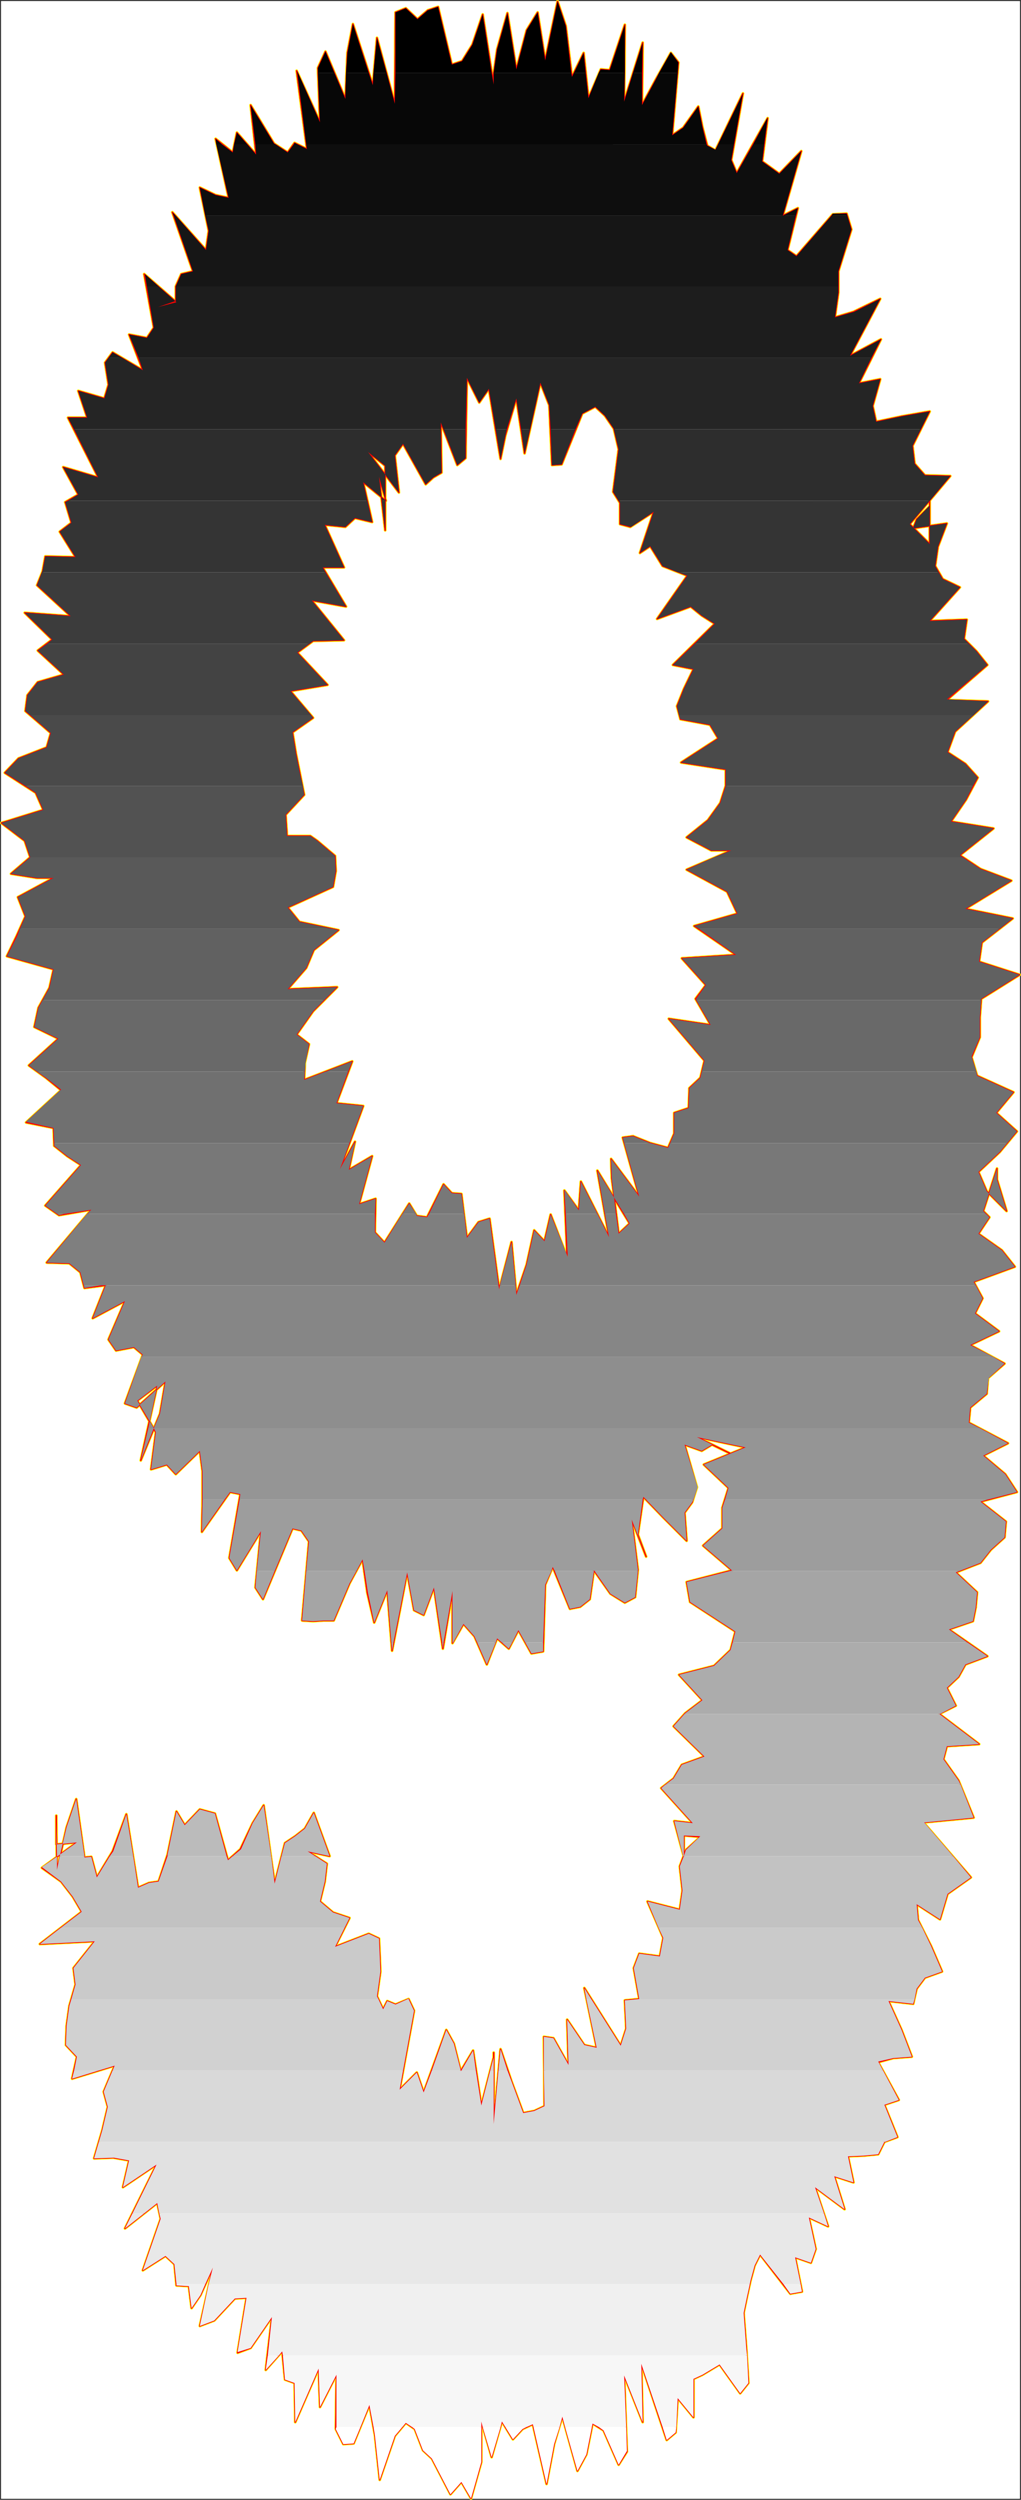
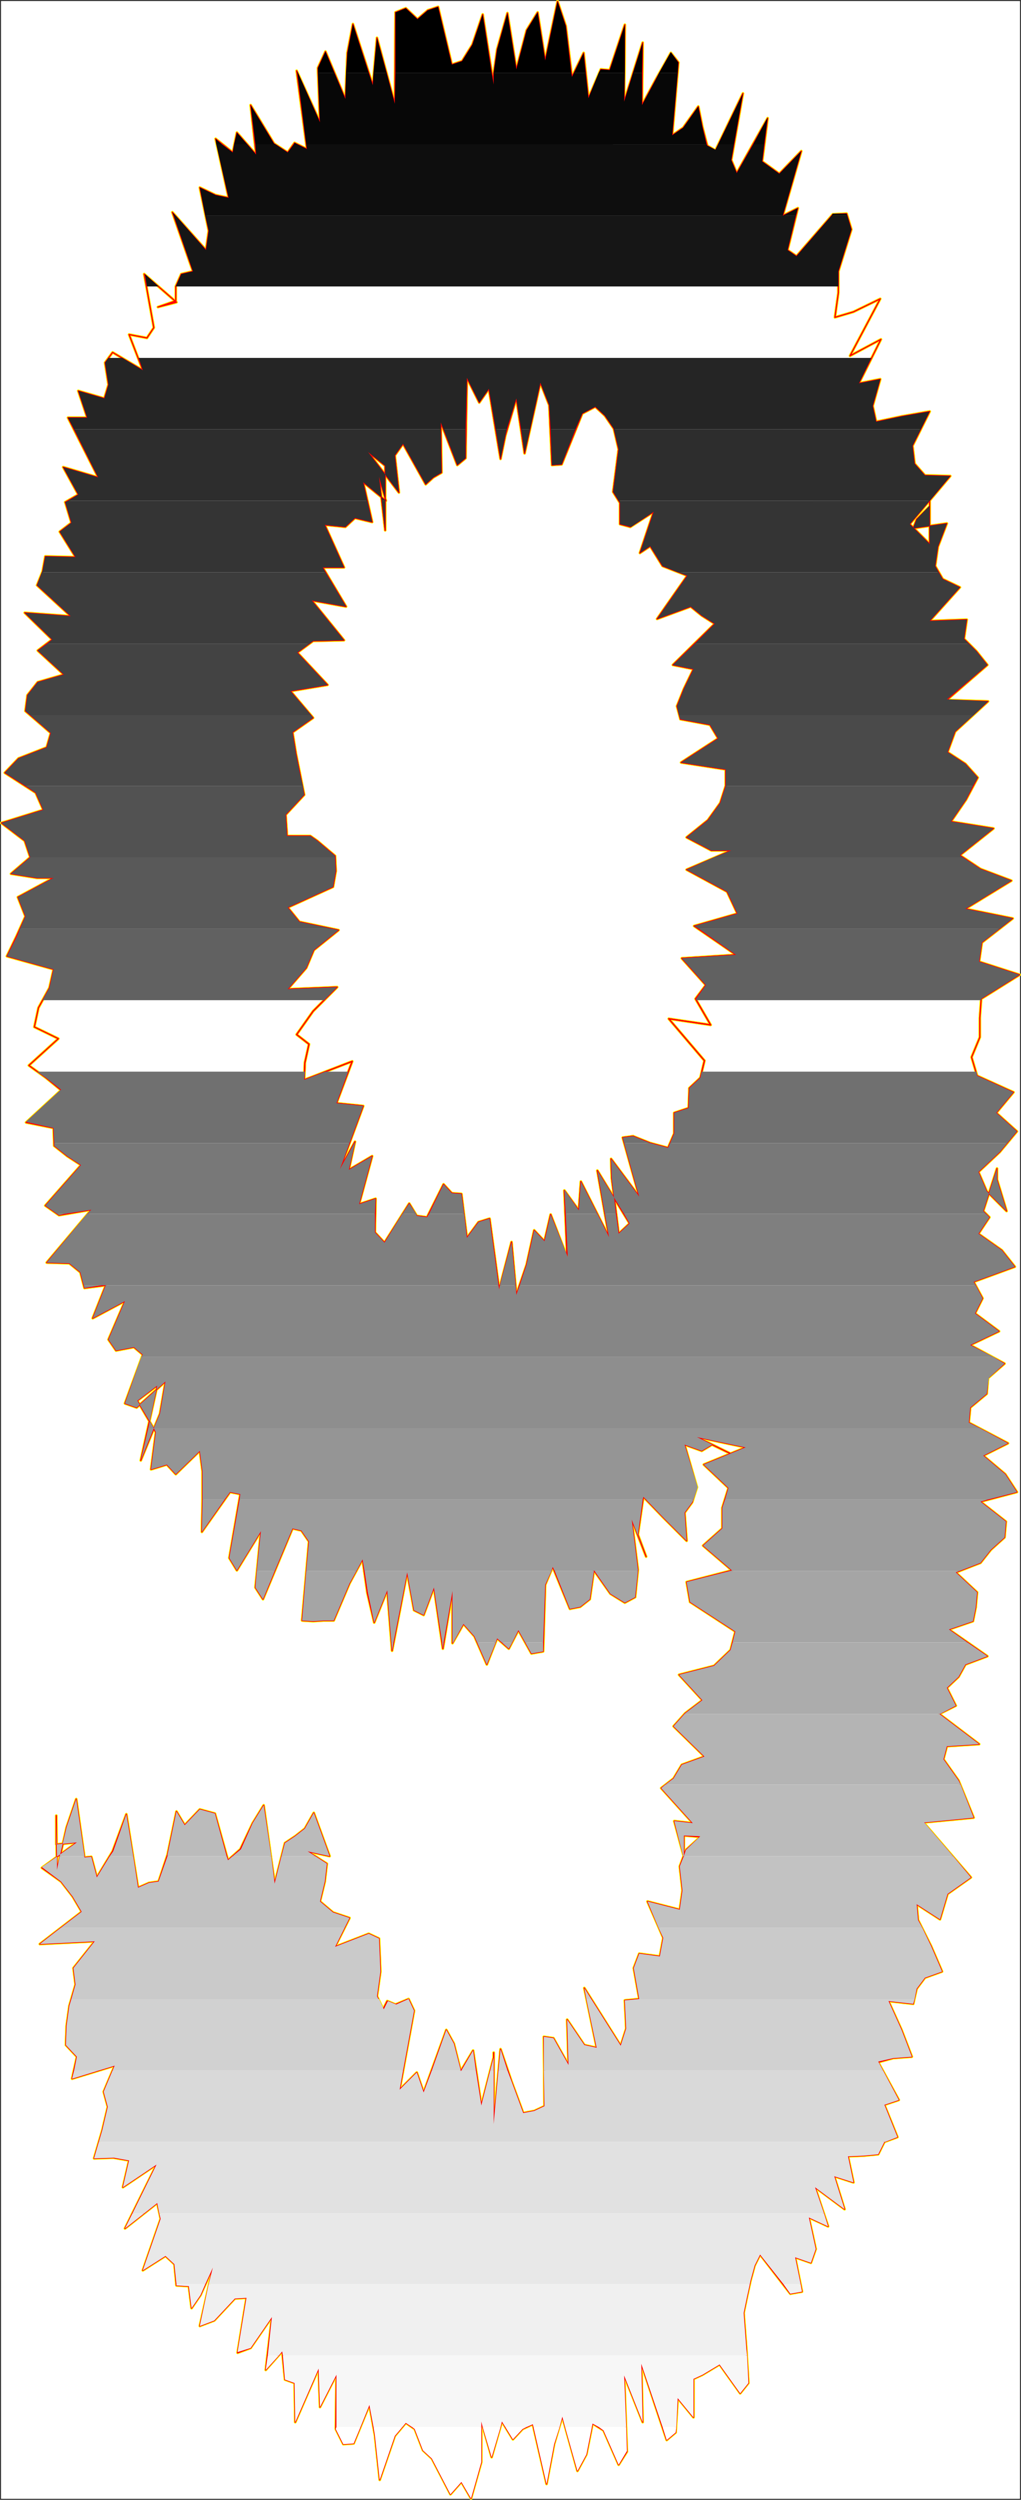
<svg xmlns="http://www.w3.org/2000/svg" xmlns:ns1="http://sodipodi.sourceforge.net/DTD/sodipodi-0.dtd" xmlns:ns2="http://www.inkscape.org/namespaces/inkscape" version="1.0" width="63.581mm" height="155.583mm" id="svg66" ns1:docname="Charcoal Condensed 9.wmf">
  <rect width="100%" height="100%" fill="#333333" stroke="none" />
  <ns1:namedview id="namedview66" pagecolor="#ffffff" bordercolor="#000000" borderopacity="0.25" ns2:showpageshadow="2" ns2:pageopacity="0.0" ns2:pagecheckerboard="0" ns2:deskcolor="#d1d1d1" ns2:document-units="mm" />
  <defs id="defs1">
    <pattern id="WMFhbasepattern" patternUnits="userSpaceOnUse" width="6" height="6" x="0" y="0" />
  </defs>
  <path style="fill:#ffffff;fill-opacity:1;fill-rule:evenodd;stroke:#ffffff;stroke-width:0.162px;stroke-linecap:round;stroke-linejoin:round;stroke-miterlimit:4;stroke-dasharray:none;stroke-opacity:1" d="M 0.323,0.323 V 587.707 H 239.984 V 0.323 v 0 z" id="path1" />
  <path style="fill:none;stroke:#fffc00;stroke-width:0.646px;stroke-linecap:round;stroke-linejoin:round;stroke-miterlimit:4;stroke-dasharray:none;stroke-opacity:1" d="m 79.995,275.028 5.495,-14.866 -6.303,-0.646 3.717,-9.857 -11.312,4.363 0.162,-4.04 0.97,-4.363 -2.909,-2.262 3.879,-5.494 5.656,-5.656 -11.636,0.485 4.363,-5.009 1.778,-4.201 5.818,-4.686 -9.212,-1.939 -2.747,-3.393 10.666,-4.848 0.646,-3.717 -0.162,-3.555 -4.202,-3.555 -1.616,-1.131 H 67.551 l -0.323,-5.009 4.363,-4.686 -0.97,-4.848 -0.97,-4.848 -0.808,-5.009 4.848,-3.393 -5.333,-6.302 8.727,-1.454 -7.111,-7.595 3.717,-2.747 7.272,-0.162 -7.595,-9.372 8.08,1.454 -5.495,-9.211 h 5.01 l -4.525,-10.019 4.848,0.485 2.262,-2.101 4.04,0.97 -2.101,-9.372 5.333,4.363 -1.616,-5.656 1.454,12.604 v -15.19 l -4.04,-3.232 7.272,9.534 -0.97,-8.726 1.939,-2.747 5.333,9.534 1.778,-1.616 1.939,-1.131 -0.162,-11.796 3.879,10.019 1.939,-1.616 0.323,-18.906 2.909,5.817 2.262,-3.232 2.747,16.482" id="path2" />
  <path style="fill:none;stroke:#fffc00;stroke-width:0.646px;stroke-linecap:round;stroke-linejoin:round;stroke-miterlimit:4;stroke-dasharray:none;stroke-opacity:1" d="m 117.81,107.943 1.131,-5.494 2.586,-8.726 1.939,12.927 3.717,-16.644 2.101,5.333 0.646,14.058 2.262,-0.162 4.848,-11.958 3.071,-1.616 2.262,2.101 2.101,3.07 1.131,4.848 -1.293,10.019 1.616,2.585 v 5.009 l 2.424,0.646 5.495,-3.555 -3.232,9.695 2.424,-1.616 2.909,4.686 5.818,2.262 -7.111,10.18 7.919,-2.909 2.586,2.101 3.071,1.939 -9.858,9.695 4.848,0.97 -2.262,4.686 -1.616,4.04 0.808,3.07 6.949,1.293 1.939,3.232 -8.727,5.656 10.504,1.616 v 3.878 l -1.293,4.04 -2.909,4.04 -5.01,4.04 5.818,3.07 h 4.687 l -10.504,4.525 9.535,5.171 2.424,5.171 -10.181,2.909 9.858,6.787 -12.767,0.808 5.656,6.302 -2.424,3.232 3.555,6.14 -9.858,-1.454 8.403,9.857 -0.97,4.04 -2.586,2.424 -0.162,4.686 -3.394,1.131 v 4.848 l -1.454,3.393 -4.202,-1.131 -4.04,-1.616" id="path3" />
  <path style="fill:none;stroke:#fffc00;stroke-width:0.646px;stroke-linecap:round;stroke-linejoin:round;stroke-miterlimit:4;stroke-dasharray:none;stroke-opacity:1" d="m 149,267.272 -2.424,0.323 3.879,13.897 -6.626,-8.888 0.162,4.525 1.616,13.089 2.586,-2.424 -7.595,-12.443 2.747,15.674 -6.626,-13.089 -0.485,6.787 -3.394,-4.686 0.646,15.674 -3.879,-10.019 -1.454,6.302 -2.424,-2.585 -1.778,8.08 -2.424,7.11 -1.131,-12.443 -2.909,11.15 -2.262,-16.644 -2.586,0.808 -2.747,3.717 -1.293,-10.342 -2.262,-0.162 -1.939,-2.101 -3.879,7.756 -2.424,-0.323 -1.778,-2.909 -5.818,9.211 -2.262,-2.424 0.162,-7.918 -3.879,1.293 3.071,-11.311 -5.495,3.232 1.454,-6.625 -3.555,6.464" id="path4" />
  <path style="fill:none;stroke:#fffc00;stroke-width:0.646px;stroke-linecap:round;stroke-linejoin:round;stroke-miterlimit:4;stroke-dasharray:none;stroke-opacity:1" d="m 79.995,275.028 5.495,-14.866 -6.303,-0.646 3.717,-9.857 -11.312,4.363 0.162,-4.04 0.97,-4.363 -2.909,-2.262 3.879,-5.494 5.656,-5.656 -11.636,0.485 4.363,-5.009 1.778,-4.201 5.818,-4.686 -9.212,-1.939 -2.747,-3.393 10.666,-4.848 0.646,-3.717 -0.162,-3.555 -4.202,-3.555 -1.616,-1.131 H 67.551 l -0.323,-5.009 4.363,-4.686 -0.97,-4.848 -0.97,-4.848 -0.808,-5.009 4.848,-3.393 -5.333,-6.302 8.727,-1.454 -7.111,-7.595 3.717,-2.747 7.272,-0.162 -7.595,-9.372 8.08,1.454 -5.495,-9.211 h 5.01 l -4.525,-10.019 4.848,0.485 2.262,-2.101 4.04,0.97 -2.101,-9.372 5.333,4.363 -1.616,-5.656 1.454,12.604 v -15.19 l -4.04,-3.232 7.272,9.534 -0.97,-8.726 1.939,-2.747 5.333,9.534 1.778,-1.616 1.939,-1.131 -0.162,-11.796 3.879,10.019 1.939,-1.616 0.323,-18.906 2.909,5.817 2.262,-3.232 2.747,16.482 1.131,-5.494 2.586,-8.726 1.939,12.927 3.717,-16.644 2.101,5.333 0.646,14.058 2.262,-0.162 4.848,-11.958 3.071,-1.616 2.262,2.101 2.101,3.07 1.131,4.848 -1.293,10.019 1.616,2.585 v 5.009 l 2.424,0.646 5.495,-3.555 -3.232,9.695 2.424,-1.616 2.909,4.686 5.818,2.262 -7.111,10.18 7.919,-2.909 2.586,2.101 3.071,1.939 -9.858,9.695 4.848,0.97 -2.262,4.686 -1.616,4.04 0.808,3.07 6.949,1.293 1.939,3.232 -8.727,5.656 10.504,1.616 v 3.878 l -1.293,4.04 -2.909,4.04 -5.01,4.04 5.818,3.07 h 4.687 l -10.504,4.525 9.535,5.171 2.424,5.171 -10.181,2.909 9.858,6.787 -12.767,0.808 5.656,6.302 -2.424,3.232 3.555,6.14 -9.858,-1.454 8.403,9.857 -0.97,4.04 -2.586,2.424 -0.162,4.686 -3.394,1.131 v 4.848 l -1.454,3.393 -4.202,-1.131 -4.04,-1.616 -2.424,0.323 3.879,13.897 -6.626,-8.888 0.162,4.525 1.616,13.089 2.586,-2.424 -7.595,-12.443 2.747,15.674 -6.626,-13.089 -0.485,6.787 -3.394,-4.686 0.646,15.674 -3.879,-10.019 -1.454,6.302 -2.424,-2.585 -1.778,8.08 -2.424,7.11 -1.131,-12.443 -2.909,11.15 -2.262,-16.644 -2.586,0.808 -2.747,3.717 -1.293,-10.342 -2.262,-0.162 -1.939,-2.101 -3.879,7.756 -2.424,-0.323 -1.778,-2.909 -5.818,9.211 -2.262,-2.424 0.162,-7.918 -3.879,1.293 3.071,-11.311 -5.495,3.232 1.454,-6.625 -3.555,6.464" id="path5" />
  <path style="fill:none;stroke:#fffc00;stroke-width:0.646px;stroke-linecap:round;stroke-linejoin:round;stroke-miterlimit:4;stroke-dasharray:none;stroke-opacity:1" d="m 36.684,336.917 -1.131,8.726 3.717,-1.131 2.101,2.262 5.656,-5.494 0.646,4.848 v 6.948 l -0.162,7.272 6.626,-9.372 2.424,0.485 -2.586,15.028 1.778,2.909 5.656,-9.211 -1.293,13.25 1.778,2.747 6.949,-16.644 2.101,0.485 1.778,2.585 -1.616,18.583 2.586,0.162 2.424,-0.162 h 2.424 l 3.717,-8.726 3.071,-5.656 1.131,7.918 1.616,6.948 3.071,-7.595 1.131,14.22 3.555,-18.421 1.616,8.888 2.262,1.131 2.424,-6.464 2.101,14.382 2.262,-13.574 v 12.281 l 2.586,-4.525 2.586,2.909 2.909,6.625 2.424,-6.14 2.747,2.424 2.262,-4.363 3.071,5.494 2.747,-0.485 0.485,-15.674 1.778,-4.201 4.04,9.857 2.424,-0.485 2.262,-1.778 0.97,-6.787 3.879,5.494 3.394,2.101 2.424,-1.293 0.646,-6.464 -1.454,-11.796 3.394,8.726 -1.939,-5.171 1.293,-8.888 4.687,4.848 5.495,5.494 -0.485,-6.625" id="path6" />
  <path style="fill:none;stroke:#fffc00;stroke-width:0.646px;stroke-linecap:round;stroke-linejoin:round;stroke-miterlimit:4;stroke-dasharray:none;stroke-opacity:1" d="m 161.121,355.824 1.778,-2.424 1.131,-3.555 -2.909,-10.019 4.04,1.454 2.424,-1.454 5.656,2.747 -9.212,-4.525 11.474,2.424 -9.858,4.04 5.818,5.494 -1.454,4.686 v 4.848 l -4.525,4.04 6.787,5.817 -10.666,2.747 0.808,4.686 10.666,6.948 -1.131,4.363 -3.879,3.717 -8.242,2.101 5.495,5.979 -4.04,3.07 -2.747,3.07 7.272,7.11 -5.333,1.939 -1.939,3.232 -2.909,2.262 7.434,8.241 -4.363,-0.485 2.262,8.403 v -5.009 0 l 3.879,0.323 -3.394,3.07 -1.454,3.878 0.646,5.656 -0.646,4.525 -7.595,-1.939 3.717,8.564 -0.808,4.363 -4.848,-0.646 -1.293,3.393 1.293,7.272 -3.394,0.323 0.323,6.625 -1.293,4.04 -8.565,-13.574 2.909,14.058 -2.909,-0.646 -4.04,-5.979 0.323,10.665 -3.555,-6.302 -2.262,-0.323 0.162,16.321 -2.424,1.131 -2.586,0.485 -2.747,-7.433 -2.586,-7.595 -1.616,17.613" id="path7" />
  <path style="fill:none;stroke:#fffc00;stroke-width:0.646px;stroke-linecap:round;stroke-linejoin:round;stroke-miterlimit:4;stroke-dasharray:none;stroke-opacity:1" d="m 116.194,499.64 v -16.805 1.131 l -2.909,11.311 -1.939,-12.927 -2.909,4.848 -1.616,-6.464 -1.778,-3.232 -5.333,14.705 -1.616,-4.686 -4.04,4.04 3.394,-18.583 -1.293,-2.747 -3.071,1.293 -1.939,-0.808 -0.97,1.939 -1.454,-3.07 0.808,-5.817 -0.323,-7.756 -2.424,-1.131 -7.919,3.07 3.394,-6.787 -3.879,-1.293 -3.071,-2.585 1.131,-4.686 0.485,-4.201 -4.525,-2.909 5.171,1.131 -3.717,-10.18 -2.101,3.717 -2.262,1.778 -2.424,1.616 -2.424,9.534 -2.586,-18.421 -2.586,4.201 -2.909,6.14 -2.909,2.585 -3.071,-10.988 -3.555,-0.97 -3.555,3.717 -1.939,-3.232 -2.101,10.18 -2.101,6.302 -2.262,0.323 -2.586,1.131 -2.747,-17.29 -3.232,8.726 -3.717,6.14 -1.293,-4.848 -1.616,0.162 -1.939,-13.735 -2.262,6.625 -2.262,10.019 -0.162,-11.473 v -1.293 6.787 l 4.848,-0.485 -8.242,5.979 4.525,3.232 2.747,3.555" id="path8" />
  <path style="fill:none;stroke:#fffc00;stroke-width:0.646px;stroke-linecap:round;stroke-linejoin:round;stroke-miterlimit:4;stroke-dasharray:none;stroke-opacity:1" d="m 17.13,446.153 2.101,3.555 -9.858,7.595 12.928,-0.646 -5.01,6.302 0.485,3.878 -1.454,5.009 -0.646,4.686 -0.162,4.525 2.586,2.747 -1.131,5.171 10.02,-3.07 -2.586,6.14 0.97,3.555 -1.293,5.494 -1.939,6.625 4.525,-0.162 3.717,0.646 -1.454,6.302 7.919,-5.333 -7.434,15.028 7.595,-5.979 0.808,3.717 -4.202,12.119 5.333,-3.393 2.101,1.939 0.485,5.009 2.909,0.162 0.646,5.171 2.101,-3.07 2.909,-6.464 -3.071,13.735 3.394,-1.293 4.848,-5.171 2.747,-0.162 -2.101,12.927 3.071,-1.131 5.01,-7.272 -1.454,12.443 3.879,-4.363 0.646,6.625 2.262,0.808 0.162,9.211 5.495,-12.604 0.323,9.049 3.879,-7.595 -0.162,12.766 1.778,3.555 2.424,-0.162 3.717,-9.049 1.293,7.11 1.131,10.503 3.555,-10.342 2.586,-3.07 2.101,1.454 1.939,5.009 2.101,1.939 2.101,4.04 2.262,4.363 2.586,-2.909" id="path9" />
  <path style="fill:none;stroke:#fffc00;stroke-width:0.646px;stroke-linecap:round;stroke-linejoin:round;stroke-miterlimit:4;stroke-dasharray:none;stroke-opacity:1" d="m 108.599,583.829 2.262,3.878 2.424,-8.564 v -9.534 l 2.424,8.403 2.424,-8.403 2.586,4.201 2.262,-2.424 2.424,-1.131 3.232,14.058 1.778,-9.372 1.939,-6.464 3.555,12.766 2.101,-3.878 1.454,-7.272 2.586,1.616 3.555,8.08 1.939,-3.07 -0.646,-17.937 4.363,10.988 -0.323,-13.735 5.979,17.937 2.101,-1.778 0.485,-8.08 3.717,4.525 v -9.049 l 2.101,-0.97 4.04,-2.424 4.848,6.787 1.939,-2.424 -0.485,-7.918 -0.646,-8.564 0.808,-3.878 0.808,-3.717 0.97,-3.555 1.293,-2.585 7.111,9.211 2.747,-0.485 -1.616,-8.08 3.717,1.293 1.131,-3.232 -1.616,-7.433 4.525,2.101 -3.071,-9.211 6.949,5.171 -2.424,-7.756 4.525,1.454 -1.293,-6.14 3.717,-0.162 3.394,-0.323 1.454,-2.909 3.071,-1.131 -3.071,-7.595 3.394,-1.131 -4.848,-8.888 3.555,-0.97 4.363,-0.323 -2.424,-6.302 -3.071,-6.787 5.818,0.646" id="path10" />
  <path style="fill:none;stroke:#fffc00;stroke-width:0.646px;stroke-linecap:round;stroke-linejoin:round;stroke-miterlimit:4;stroke-dasharray:none;stroke-opacity:1" d="m 214.935,471.361 0.808,-3.555 1.939,-2.585 4.04,-1.454 -2.586,-5.979 -3.071,-6.14 -0.323,-3.717 5.495,3.555 1.778,-5.979 5.495,-3.878 -11.151,-12.927 11.797,-1.131 -3.555,-8.726 -3.555,-5.009 0.808,-3.07 7.595,-0.485 -9.373,-7.11 3.879,-1.939 -2.101,-4.201 2.747,-2.585 1.616,-2.909 5.171,-1.939 -9.05,-6.302 5.656,-1.939 0.646,-3.232 0.323,-3.555 -5.01,-4.686 5.818,-2.262 2.424,-3.07 3.232,-2.909 0.323,-3.717 -5.979,-4.686 8.565,-2.262 -2.747,-4.201 -5.171,-4.363 5.818,-2.909 -9.212,-4.848 0.323,-3.555 3.879,-3.232 0.323,-3.717 3.879,-3.393 -8.08,-4.363 6.787,-3.232 -5.656,-4.201 1.778,-3.555 -2.101,-3.878 9.696,-3.555 -3.071,-3.878 -5.495,-3.878 2.586,-3.878 -1.454,-1.454 3.232,-10.019 v 2.585 l 2.262,7.433 -4.687,-4.686 -1.939,-4.525 5.01,-4.686 4.04,-4.848 -4.848,-4.363 4.04,-4.848" id="path11" />
  <path style="fill:none;stroke:#fffc00;stroke-width:0.646px;stroke-linecap:round;stroke-linejoin:round;stroke-miterlimit:4;stroke-dasharray:none;stroke-opacity:1" d="m 238.53,256.93 -8.565,-3.878 -1.293,-4.363 1.939,-4.686 v -4.525 l 0.323,-4.525 9.05,-5.656 -9.535,-3.07 0.646,-4.525 7.272,-5.656 -11.151,-2.262 10.828,-6.625 -7.272,-2.747 -4.848,-3.232 7.919,-6.302 -10.02,-1.616 3.555,-5.171 2.747,-5.171 -2.909,-3.232 -4.202,-2.747 1.778,-4.848 7.757,-7.11 -9.696,-0.323 9.535,-8.241 -2.586,-3.232 -2.909,-2.909 0.646,-4.525 -8.727,0.323 7.111,-7.918 -4.04,-1.939 -1.778,-3.07 0.646,-4.525 2.101,-5.494 -7.919,1.131 0.808,-2.101 3.071,-3.07 v -4.686 16.482 -2.909 l -4.687,-4.686 9.535,-11.311 -5.979,-0.162 -2.424,-2.747 -0.485,-4.201 4.04,-8.08 -6.464,1.131 -6.141,1.293 -0.808,-3.717 1.778,-6.302 -5.01,0.97 5.171,-10.342 -7.272,3.878 7.111,-13.412 -6.303,3.07 -4.363,1.293 0.808,-5.817 v -5.009 l 3.071,-9.857 -1.131,-3.717 -3.232,0.162" id="path12" />
  <path style="fill:none;stroke:#fffc00;stroke-width:0.646px;stroke-linecap:round;stroke-linejoin:round;stroke-miterlimit:4;stroke-dasharray:none;stroke-opacity:1" d="m 196.027,50.416 -8.565,9.857 -2.101,-1.454 2.424,-9.857 -3.555,1.778 4.363,-15.19 -5.171,5.333 -4.04,-2.909 1.293,-10.18 -7.272,12.927 -1.293,-3.07 2.747,-15.674 -6.464,13.412 -1.939,-1.131 -1.131,-4.363 -0.97,-4.848 -3.555,5.009 -2.586,1.778 1.454,-17.129 -1.778,-2.262 -3.555,6.302 -3.232,5.979 0.162,-14.705 -4.363,13.897 0.162,-18.098 -3.555,10.665 -2.101,-0.162 -2.909,6.787 -1.131,-10.665 -2.747,5.656 -1.454,-11.958 -1.939,-5.817 -2.909,13.897 -1.778,-11.311 -2.586,4.201 -2.424,9.211 -2.101,-13.25 -2.424,8.564 -0.808,5.656 v 2.747 L 113.609,3.393 111.184,10.503 108.76,14.382 106.336,15.19 103.104,1.616 100.68,2.424 98.256,4.524 95.509,1.939 93.085,2.909 92.923,24.4 88.721,8.887 87.752,20.037 83.065,5.656 81.772,12.442 81.287,23.269 76.601,12.119 74.823,15.997 75.308,28.763 69.814,16.644 72.238,35.065" id="path13" />
  <path style="fill:none;stroke:#fffc00;stroke-width:0.646px;stroke-linecap:round;stroke-linejoin:round;stroke-miterlimit:4;stroke-dasharray:none;stroke-opacity:1" d="m 72.238,35.065 -2.909,-1.454 -1.616,2.262 -3.232,-2.101 -5.495,-9.049 1.293,11.635 -4.525,-5.171 -0.97,4.686 -4.04,-3.232 3.071,13.897 -3.071,-0.646 -3.717,-1.778 2.101,10.18 -0.646,4.525 -7.919,-8.888 4.848,13.897 -2.747,0.646 -1.293,2.909 v 3.393 l -4.202,1.454 4.363,-1.131 -7.595,-6.625 2.262,12.604 -1.616,2.424 -4.202,-0.808 3.232,8.403 -7.111,-4.201 -1.778,2.424 0.808,5.171 -0.97,3.232 -6.141,-1.778 2.101,6.302 H 15.999 l 7.111,14.058 -8.242,-2.424 3.555,6.464 -3.071,1.778 1.454,4.848 -2.747,2.101 3.717,5.979 -7.111,-0.162 -0.646,3.555 -1.293,3.232 7.919,7.272 -10.828,-0.808 6.464,6.302 -3.394,2.585 6.141,5.656 -6.141,1.778 -2.424,3.07 -0.485,3.717 5.979,5.171 -0.97,3.393 -6.626,2.585 -3.232,3.393 7.272,4.686 1.778,4.04 -9.858,3.07 5.495,4.201 1.293,3.878" id="path14" />
  <path style="fill:none;stroke:#fffc00;stroke-width:0.646px;stroke-linecap:round;stroke-linejoin:round;stroke-miterlimit:4;stroke-dasharray:none;stroke-opacity:1" d="m 7.111,201.666 -4.525,3.878 6.141,0.97 h 3.879 l -8.403,4.525 1.778,4.525 -2.101,4.686 -2.262,4.686 10.989,3.07 -0.97,4.363 -2.586,4.686 -0.97,4.525 5.656,2.747 -6.949,6.302 4.04,2.909 3.555,2.909 -8.242,7.595 6.464,1.293 0.162,4.201 3.071,2.424 3.232,2.101 -8.403,9.534 3.232,2.262 7.595,-1.293 -10.504,12.443 5.333,0.162 2.586,2.101 0.97,3.717 5.01,-0.646 -3.071,7.756 7.595,-4.04 -3.879,9.049 1.778,2.585 4.202,-0.808 2.101,1.778 -4.202,11.473 2.747,0.97 6.787,-6.14 -1.293,7.595 -4.525,10.988 3.879,-17.613 -4.687,3.555 4.363,7.433" id="path15" />
  <path style="fill:none;stroke:#fffc00;stroke-width:0.646px;stroke-linecap:round;stroke-linejoin:round;stroke-miterlimit:4;stroke-dasharray:none;stroke-opacity:1" d="m 36.684,336.917 -1.131,8.726 3.717,-1.131 2.101,2.262 5.656,-5.494 0.646,4.848 v 6.948 l -0.162,7.272 6.626,-9.372 2.424,0.485 -2.586,15.028 1.778,2.909 5.656,-9.211 -1.293,13.25 1.778,2.747 6.949,-16.644 2.101,0.485 1.778,2.585 -1.616,18.583 2.586,0.162 2.424,-0.162 h 2.424 l 3.717,-8.726 3.071,-5.656 1.131,7.918 1.616,6.948 3.071,-7.595 1.131,14.22 3.555,-18.421 1.616,8.888 2.262,1.131 2.424,-6.464 2.101,14.382 2.262,-13.574 v 12.281 l 2.586,-4.525 2.586,2.909 2.909,6.625 2.424,-6.14 2.747,2.424 2.262,-4.363 3.071,5.494 2.747,-0.485 0.485,-15.674 1.778,-4.201 4.04,9.857 2.424,-0.485 2.262,-1.778 0.97,-6.787 3.879,5.494 3.394,2.101 2.424,-1.293 0.646,-6.464 -1.454,-11.796 3.394,8.726 -1.939,-5.171 1.293,-8.888 4.687,4.848 5.495,5.494 -0.485,-6.625 1.778,-2.424 1.131,-3.555 -2.909,-10.019 4.04,1.454 2.424,-1.454 5.656,2.747 -9.212,-4.525 11.474,2.424 -9.858,4.04 5.818,5.494 -1.454,4.686 v 4.848 l -4.525,4.04 6.787,5.817 -10.666,2.747 0.808,4.686 10.666,6.948 -1.131,4.363 -3.879,3.717 -8.242,2.101 5.495,5.979 -4.04,3.07 -2.747,3.07 7.272,7.11 -5.333,1.939 -1.939,3.232 -2.909,2.262 7.434,8.241 -4.363,-0.485 2.262,8.403 v -5.009 0 l 3.879,0.323 -3.394,3.07 -1.454,3.878 0.646,5.656 -0.646,4.525 -7.595,-1.939 3.717,8.564 -0.808,4.363 -4.848,-0.646 -1.293,3.393 1.293,7.272 -3.394,0.323 0.323,6.625 -1.293,4.04 -8.565,-13.574 2.909,14.058 -2.909,-0.646 -4.04,-5.979 0.323,10.665 -3.555,-6.302 -2.262,-0.323 0.162,16.321 -2.424,1.131 -2.586,0.485 -2.747,-7.433 -2.586,-7.595 -1.616,17.613 v -16.805 1.131 l -2.909,11.311 -1.939,-12.927 -2.909,4.848 -1.616,-6.464 -1.778,-3.232 -5.333,14.705 -1.616,-4.686 -4.04,4.04 3.394,-18.583 -1.293,-2.747 -3.071,1.293 -1.939,-0.808 -0.97,1.939 -1.454,-3.07 0.808,-5.817 -0.323,-7.756 -2.424,-1.131 -7.919,3.07 3.394,-6.787 -3.879,-1.293 -3.071,-2.585 1.131,-4.686 0.485,-4.201 -4.525,-2.909 5.171,1.131 -3.717,-10.18 -2.101,3.717 -2.262,1.778 -2.424,1.616 -2.424,9.534 -2.586,-18.421 -2.586,4.201 -2.909,6.14 -2.909,2.585 -3.071,-10.988 -3.555,-0.97 -3.555,3.717 -1.939,-3.232 -2.101,10.18 -2.101,6.302 -2.262,0.323 -2.586,1.131 -2.747,-17.29 -3.232,8.726 -3.717,6.14 -1.293,-4.848 -1.616,0.162 -1.939,-13.735 -2.262,6.625 -2.262,10.019 -0.162,-11.473 v -1.293 6.787 l 4.848,-0.485 -8.242,5.979 4.525,3.232 2.747,3.555 2.101,3.555 -9.858,7.595 12.928,-0.646 -5.01,6.302 0.485,3.878 -1.454,5.009 -0.646,4.686 -0.162,4.525 2.586,2.747 -1.131,5.171 10.02,-3.07 -2.586,6.14 0.97,3.555 -1.293,5.494 -1.939,6.625 4.525,-0.162 3.717,0.646 -1.454,6.302 7.919,-5.333 -7.434,15.028 7.595,-5.979 0.808,3.717 -4.202,12.119 5.333,-3.393 2.101,1.939 0.485,5.009 2.909,0.162 0.646,5.171 2.101,-3.07 2.909,-6.464 -3.071,13.735 3.394,-1.293 4.848,-5.171 2.747,-0.162 -2.101,12.927 3.071,-1.131 5.01,-7.272 -1.454,12.443 3.879,-4.363 0.646,6.625 2.262,0.808 0.162,9.211 5.495,-12.604 0.323,9.049 3.879,-7.595 -0.162,12.766 1.778,3.555 2.424,-0.162 3.717,-9.049 1.293,7.11 1.131,10.503 3.555,-10.342 2.586,-3.07 2.101,1.454 1.939,5.009 2.101,1.939 2.101,4.04 2.262,4.363 2.586,-2.909 2.262,3.878 2.424,-8.564 v -9.534 l 2.424,8.403 2.424,-8.403 2.586,4.201 2.262,-2.424 2.424,-1.131 3.232,14.058 1.778,-9.372 1.939,-6.464 3.555,12.766 2.101,-3.878 1.454,-7.272 2.586,1.616 3.555,8.08 1.939,-3.07 -0.646,-17.937 4.363,10.988 -0.323,-13.735 5.979,17.937 2.101,-1.778 0.485,-8.08 3.717,4.525 v -9.049 l 2.101,-0.97 4.04,-2.424 4.848,6.787 1.939,-2.424 -0.485,-7.918 -0.646,-8.564 0.808,-3.878 0.808,-3.717 0.97,-3.555 1.293,-2.585 7.111,9.211 2.747,-0.485 -1.616,-8.08 3.717,1.293 1.131,-3.232 -1.616,-7.433 4.525,2.101 -3.071,-9.211 6.949,5.171 -2.424,-7.756 4.525,1.454 -1.293,-6.14 3.717,-0.162 3.394,-0.323 1.454,-2.909 3.071,-1.131 -3.071,-7.595 3.394,-1.131 -4.848,-8.888 3.555,-0.97 4.363,-0.323 -2.424,-6.302 -3.071,-6.787 5.818,0.646 0.808,-3.555 1.939,-2.585 4.04,-1.454 -2.586,-5.979 -3.071,-6.14 -0.323,-3.717 5.495,3.555 1.778,-5.979 5.495,-3.878 -11.151,-12.927 11.797,-1.131 -3.555,-8.726 -3.555,-5.009 0.808,-3.07 7.595,-0.485 -9.373,-7.11 3.879,-1.939 -2.101,-4.201 2.747,-2.585 1.616,-2.909 5.171,-1.939 -9.05,-6.302 5.656,-1.939 0.646,-3.232 0.323,-3.555 -5.01,-4.686 5.818,-2.262 2.424,-3.07 3.232,-2.909 0.323,-3.717 -5.979,-4.686 8.565,-2.262 -2.747,-4.201 -5.171,-4.363 5.818,-2.909 -9.212,-4.848 0.323,-3.555 3.879,-3.232 0.323,-3.717 3.879,-3.393 -8.08,-4.363 6.787,-3.232 -5.656,-4.201 1.778,-3.555 -2.101,-3.878 9.696,-3.555 -3.071,-3.878 -5.495,-3.878 2.586,-3.878 -1.454,-1.454 3.232,-10.019 v 2.585 l 2.262,7.433 -4.687,-4.686 -1.939,-4.525 5.01,-4.686 4.04,-4.848 -4.848,-4.363 4.04,-4.848 -8.565,-3.878 -1.293,-4.363 1.939,-4.686 v -4.525 l 0.323,-4.525 9.05,-5.656 -9.535,-3.07 0.646,-4.525 7.272,-5.656 -11.151,-2.262 10.828,-6.625 -7.272,-2.747 -4.848,-3.232 7.919,-6.302 -10.02,-1.616 3.555,-5.171 2.747,-5.171 -2.909,-3.232 -4.202,-2.747 1.778,-4.848 7.757,-7.11 -9.696,-0.323 9.535,-8.241 -2.586,-3.232 -2.909,-2.909 0.646,-4.525 -8.727,0.323 7.111,-7.918 -4.04,-1.939 -1.778,-3.07 0.646,-4.525 2.101,-5.494 -7.919,1.131 0.808,-2.101 3.071,-3.07 v -4.686 16.482 -2.909 l -4.687,-4.686 9.535,-11.311 -5.979,-0.162 -2.424,-2.747 -0.485,-4.201 4.04,-8.08 -6.464,1.131 -6.141,1.293 -0.808,-3.717 1.778,-6.302 -5.01,0.97 5.171,-10.342 -7.272,3.878 7.111,-13.412 -6.303,3.07 -4.363,1.293 0.808,-5.817 v -5.009 l 3.071,-9.857 -1.131,-3.717 -3.232,0.162 -8.565,9.857 -2.101,-1.454 2.424,-9.857 -3.555,1.778 4.363,-15.19 -5.171,5.333 -4.04,-2.909 1.293,-10.18 -7.272,12.927 -1.293,-3.07 2.747,-15.674 -6.464,13.412 -1.939,-1.131 -1.131,-4.363 -0.97,-4.848 -3.555,5.009 -2.586,1.778 1.454,-17.129 -1.778,-2.262 -3.555,6.302 -3.232,5.979 0.162,-14.705 -4.363,13.897 0.162,-18.098 -3.555,10.665 -2.101,-0.162 -2.909,6.787 -1.131,-10.665 -2.747,5.656 -1.454,-11.958 -1.939,-5.817 -2.909,13.897 -1.778,-11.311 -2.586,4.201 -2.424,9.211 -2.101,-13.25 -2.424,8.564 -0.808,5.656 v 2.747 L 113.609,3.393 111.184,10.503 108.76,14.382 106.336,15.19 103.104,1.616 100.68,2.424 98.256,4.524 95.509,1.939 93.085,2.909 92.923,24.4 88.721,8.887 87.752,20.037 83.065,5.656 81.772,12.442 81.287,23.269 76.601,12.119 l -1.778,3.878 0.485,12.766 -5.495,-12.119 2.424,18.421 -2.909,-1.454 -1.616,2.262 -3.232,-2.101 -5.495,-9.049 1.293,11.635 -4.525,-5.171 -0.97,4.686 -4.04,-3.232 3.071,13.897 -3.071,-0.646 -3.717,-1.778 2.101,10.18 -0.646,4.525 -7.919,-8.888 4.848,13.897 -2.747,0.646 -1.293,2.909 v 3.393 l -4.202,1.454 4.363,-1.131 -7.595,-6.625 2.262,12.604 -1.616,2.424 -4.202,-0.808 3.232,8.403 -7.111,-4.201 -1.778,2.424 0.808,5.171 -0.97,3.232 -6.141,-1.778 2.101,6.302 H 15.999 l 7.111,14.058 -8.242,-2.424 3.555,6.464 -3.071,1.778 1.454,4.848 -2.747,2.101 3.717,5.979 -7.111,-0.162 -0.646,3.555 -1.293,3.232 7.919,7.272 -10.828,-0.808 6.464,6.302 -3.394,2.585 6.141,5.656 -6.141,1.778 -2.424,3.07 -0.485,3.717 5.979,5.171 -0.97,3.393 -6.626,2.585 -3.232,3.393 7.272,4.686 1.778,4.04 -9.858,3.07 5.495,4.201 1.293,3.878 -4.525,3.878 6.141,0.97 h 3.879 l -8.403,4.525 1.778,4.525 -2.101,4.686 -2.262,4.686 10.989,3.07 -0.97,4.363 -2.586,4.686 -0.97,4.525 5.656,2.747 -6.949,6.302 4.04,2.909 3.555,2.909 -8.242,7.595 6.464,1.293 0.162,4.201 3.071,2.424 3.232,2.101 -8.403,9.534 3.232,2.262 7.595,-1.293 -10.504,12.443 5.333,0.162 2.586,2.101 0.97,3.717 5.01,-0.646 -3.071,7.756 7.595,-4.04 -3.879,9.049 1.778,2.585 4.202,-0.808 2.101,1.778 -4.202,11.473 2.747,0.97 6.787,-6.14 -1.293,7.595 -4.525,10.988 3.879,-17.613 -4.687,3.555 4.363,7.433" id="path16" />
  <path style="fill:none;stroke:#ff0100;stroke-width:0.323px;stroke-linecap:round;stroke-linejoin:round;stroke-miterlimit:4;stroke-dasharray:none;stroke-opacity:1" d="m 79.995,275.028 5.495,-14.866 -6.303,-0.646 3.717,-9.857 -11.312,4.363 0.162,-4.04 0.97,-4.363 -2.909,-2.262 3.879,-5.494 5.656,-5.656 -11.636,0.485 4.363,-5.009 1.778,-4.201 5.818,-4.686 -9.212,-1.939 -2.747,-3.393 10.666,-4.848 0.646,-3.717 -0.162,-3.555 -4.202,-3.555 -1.616,-1.131 H 67.551 l -0.323,-5.009 4.363,-4.686 -0.97,-4.848 -0.97,-4.848 -0.808,-5.009 4.848,-3.393 -5.333,-6.302 8.727,-1.454 -7.111,-7.595 3.717,-2.747 7.272,-0.162 -7.595,-9.372 8.08,1.454 -5.495,-9.211 h 5.01 l -4.525,-10.019 4.848,0.485 2.262,-2.101 4.04,0.97 -2.101,-9.372 5.333,4.363 -1.616,-5.656 1.454,12.604 v -15.19 l -4.04,-3.232 7.272,9.534 -0.97,-8.726 1.939,-2.747 5.333,9.534 1.778,-1.616 1.939,-1.131 -0.162,-11.796 3.879,10.019 1.939,-1.616 0.323,-18.906 2.909,5.817 2.262,-3.232 2.747,16.482" id="path17" />
  <path style="fill:none;stroke:#ff0100;stroke-width:0.323px;stroke-linecap:round;stroke-linejoin:round;stroke-miterlimit:4;stroke-dasharray:none;stroke-opacity:1" d="m 117.81,107.943 1.131,-5.494 2.586,-8.726 1.939,12.927 3.717,-16.644 2.101,5.333 0.646,14.058 2.262,-0.162 4.848,-11.958 3.071,-1.616 2.262,2.101 2.101,3.07 1.131,4.848 -1.293,10.019 1.616,2.585 v 5.009 l 2.424,0.646 5.495,-3.555 -3.232,9.695 2.424,-1.616 2.909,4.686 5.818,2.262 -7.111,10.18 7.919,-2.909 2.586,2.101 3.071,1.939 -9.858,9.695 4.848,0.97 -2.262,4.686 -1.616,4.04 0.808,3.07 6.949,1.293 1.939,3.232 -8.727,5.656 10.504,1.616 v 3.878 l -1.293,4.04 -2.909,4.04 -5.01,4.04 5.818,3.07 h 4.687 l -10.504,4.525 9.535,5.171 2.424,5.171 -10.181,2.909 9.858,6.787 -12.767,0.808 5.656,6.302 -2.424,3.232 3.555,6.14 -9.858,-1.454 8.403,9.857 -0.97,4.04 -2.586,2.424 -0.162,4.686 -3.394,1.131 v 4.848 l -1.454,3.393 -4.202,-1.131 -4.04,-1.616" id="path18" />
  <path style="fill:none;stroke:#ff0100;stroke-width:0.323px;stroke-linecap:round;stroke-linejoin:round;stroke-miterlimit:4;stroke-dasharray:none;stroke-opacity:1" d="m 149,267.272 -2.424,0.323 3.879,13.897 -6.626,-8.888 0.162,4.525 1.616,13.089 2.586,-2.424 -7.595,-12.443 2.747,15.674 -6.626,-13.089 -0.485,6.787 -3.394,-4.686 0.646,15.674 -3.879,-10.019 -1.454,6.302 -2.424,-2.585 -1.778,8.08 -2.424,7.11 -1.131,-12.443 -2.909,11.15 -2.262,-16.644 -2.586,0.808 -2.747,3.717 -1.293,-10.342 -2.262,-0.162 -1.939,-2.101 -3.879,7.756 -2.424,-0.323 -1.778,-2.909 -5.818,9.211 -2.262,-2.424 0.162,-7.918 -3.879,1.293 3.071,-11.311 -5.495,3.232 1.454,-6.625 -3.555,6.464" id="path19" />
  <path style="fill:none;stroke:#ff0100;stroke-width:0.323px;stroke-linecap:round;stroke-linejoin:round;stroke-miterlimit:4;stroke-dasharray:none;stroke-opacity:1" d="m 79.995,275.028 5.495,-14.866 -6.303,-0.646 3.717,-9.857 -11.312,4.363 0.162,-4.04 0.97,-4.363 -2.909,-2.262 3.879,-5.494 5.656,-5.656 -11.636,0.485 4.363,-5.009 1.778,-4.201 5.818,-4.686 -9.212,-1.939 -2.747,-3.393 10.666,-4.848 0.646,-3.717 -0.162,-3.555 -4.202,-3.555 -1.616,-1.131 H 67.551 l -0.323,-5.009 4.363,-4.686 -0.97,-4.848 -0.97,-4.848 -0.808,-5.009 4.848,-3.393 -5.333,-6.302 8.727,-1.454 -7.111,-7.595 3.717,-2.747 7.272,-0.162 -7.595,-9.372 8.08,1.454 -5.495,-9.211 h 5.01 l -4.525,-10.019 4.848,0.485 2.262,-2.101 4.04,0.97 -2.101,-9.372 5.333,4.363 -1.616,-5.656 1.454,12.604 v -15.19 l -4.04,-3.232 7.272,9.534 -0.97,-8.726 1.939,-2.747 5.333,9.534 1.778,-1.616 1.939,-1.131 -0.162,-11.796 3.879,10.019 1.939,-1.616 0.323,-18.906 2.909,5.817 2.262,-3.232 2.747,16.482 1.131,-5.494 2.586,-8.726 1.939,12.927 3.717,-16.644 2.101,5.333 0.646,14.058 2.262,-0.162 4.848,-11.958 3.071,-1.616 2.262,2.101 2.101,3.07 1.131,4.848 -1.293,10.019 1.616,2.585 v 5.009 l 2.424,0.646 5.495,-3.555 -3.232,9.695 2.424,-1.616 2.909,4.686 5.818,2.262 -7.111,10.18 7.919,-2.909 2.586,2.101 3.071,1.939 -9.858,9.695 4.848,0.97 -2.262,4.686 -1.616,4.04 0.808,3.07 6.949,1.293 1.939,3.232 -8.727,5.656 10.504,1.616 v 3.878 l -1.293,4.04 -2.909,4.04 -5.01,4.04 5.818,3.07 h 4.687 l -10.504,4.525 9.535,5.171 2.424,5.171 -10.181,2.909 9.858,6.787 -12.767,0.808 5.656,6.302 -2.424,3.232 3.555,6.14 -9.858,-1.454 8.403,9.857 -0.97,4.04 -2.586,2.424 -0.162,4.686 -3.394,1.131 v 4.848 l -1.454,3.393 -4.202,-1.131 -4.04,-1.616 -2.424,0.323 3.879,13.897 -6.626,-8.888 0.162,4.525 1.616,13.089 2.586,-2.424 -7.595,-12.443 2.747,15.674 -6.626,-13.089 -0.485,6.787 -3.394,-4.686 0.646,15.674 -3.879,-10.019 -1.454,6.302 -2.424,-2.585 -1.778,8.08 -2.424,7.11 -1.131,-12.443 -2.909,11.15 -2.262,-16.644 -2.586,0.808 -2.747,3.717 -1.293,-10.342 -2.262,-0.162 -1.939,-2.101 -3.879,7.756 -2.424,-0.323 -1.778,-2.909 -5.818,9.211 -2.262,-2.424 0.162,-7.918 -3.879,1.293 3.071,-11.311 -5.495,3.232 1.454,-6.625 -3.555,6.464" id="path20" />
  <path style="fill:none;stroke:#ff0100;stroke-width:0.323px;stroke-linecap:round;stroke-linejoin:round;stroke-miterlimit:4;stroke-dasharray:none;stroke-opacity:1" d="m 36.684,336.917 -1.131,8.726 3.717,-1.131 2.101,2.262 5.656,-5.494 0.646,4.848 v 6.948 l -0.162,7.272 6.626,-9.372 2.424,0.485 -2.586,15.028 1.778,2.909 5.656,-9.211 -1.293,13.25 1.778,2.747 6.949,-16.644 2.101,0.485 1.778,2.585 -1.616,18.583 2.586,0.162 2.424,-0.162 h 2.424 l 3.717,-8.726 3.071,-5.656 1.131,7.918 1.616,6.948 3.071,-7.595 1.131,14.22 3.555,-18.421 1.616,8.888 2.262,1.131 2.424,-6.464 2.101,14.382 2.262,-13.574 v 12.281 l 2.586,-4.525 2.586,2.909 2.909,6.625 2.424,-6.14 2.747,2.424 2.262,-4.363 3.071,5.494 2.747,-0.485 0.485,-15.674 1.778,-4.201 4.04,9.857 2.424,-0.485 2.262,-1.778 0.97,-6.787 3.879,5.494 3.394,2.101 2.424,-1.293 0.646,-6.464 -1.454,-11.796 3.394,8.726 -1.939,-5.171 1.293,-8.888 4.687,4.848 5.495,5.494 -0.485,-6.625" id="path21" />
  <path style="fill:none;stroke:#ff0100;stroke-width:0.323px;stroke-linecap:round;stroke-linejoin:round;stroke-miterlimit:4;stroke-dasharray:none;stroke-opacity:1" d="m 161.121,355.824 1.778,-2.424 1.131,-3.555 -2.909,-10.019 4.04,1.454 2.424,-1.454 5.656,2.747 -9.212,-4.525 11.474,2.424 -9.858,4.04 5.818,5.494 -1.454,4.686 v 4.848 l -4.525,4.04 6.787,5.817 -10.666,2.747 0.808,4.686 10.666,6.948 -1.131,4.363 -3.879,3.717 -8.242,2.101 5.495,5.979 -4.04,3.07 -2.747,3.07 7.272,7.11 -5.333,1.939 -1.939,3.232 -2.909,2.262 7.434,8.241 -4.363,-0.485 2.262,8.403 v -5.009 0 l 3.879,0.323 -3.394,3.07 -1.454,3.878 0.646,5.656 -0.646,4.525 -7.595,-1.939 3.717,8.564 -0.808,4.363 -4.848,-0.646 -1.293,3.393 1.293,7.272 -3.394,0.323 0.323,6.625 -1.293,4.04 -8.565,-13.574 2.909,14.058 -2.909,-0.646 -4.04,-5.979 0.323,10.665 -3.555,-6.302 -2.262,-0.323 0.162,16.321 -2.424,1.131 -2.586,0.485 -2.747,-7.433 -2.586,-7.595 -1.616,17.613" id="path22" />
  <path style="fill:none;stroke:#ff0100;stroke-width:0.323px;stroke-linecap:round;stroke-linejoin:round;stroke-miterlimit:4;stroke-dasharray:none;stroke-opacity:1" d="m 116.194,499.64 v -16.805 1.131 l -2.909,11.311 -1.939,-12.927 -2.909,4.848 -1.616,-6.464 -1.778,-3.232 -5.333,14.705 -1.616,-4.686 -4.04,4.04 3.394,-18.583 -1.293,-2.747 -3.071,1.293 -1.939,-0.808 -0.97,1.939 -1.454,-3.07 0.808,-5.817 -0.323,-7.756 -2.424,-1.131 -7.919,3.07 3.394,-6.787 -3.879,-1.293 -3.071,-2.585 1.131,-4.686 0.485,-4.201 -4.525,-2.909 5.171,1.131 -3.717,-10.18 -2.101,3.717 -2.262,1.778 -2.424,1.616 -2.424,9.534 -2.586,-18.421 -2.586,4.201 -2.909,6.14 -2.909,2.585 -3.071,-10.988 -3.555,-0.97 -3.555,3.717 -1.939,-3.232 -2.101,10.18 -2.101,6.302 -2.262,0.323 -2.586,1.131 -2.747,-17.29 -3.232,8.726 -3.717,6.14 -1.293,-4.848 -1.616,0.162 -1.939,-13.735 -2.262,6.625 -2.262,10.019 -0.162,-11.473 v -1.293 6.787 l 4.848,-0.485 -8.242,5.979 4.525,3.232 2.747,3.555" id="path23" />
  <path style="fill:none;stroke:#ff0100;stroke-width:0.323px;stroke-linecap:round;stroke-linejoin:round;stroke-miterlimit:4;stroke-dasharray:none;stroke-opacity:1" d="m 17.13,446.153 2.101,3.555 -9.858,7.595 12.928,-0.646 -5.01,6.302 0.485,3.878 -1.454,5.009 -0.646,4.686 -0.162,4.525 2.586,2.747 -1.131,5.171 10.02,-3.07 -2.586,6.14 0.97,3.555 -1.293,5.494 -1.939,6.625 4.525,-0.162 3.717,0.646 -1.454,6.302 7.919,-5.333 -7.434,15.028 7.595,-5.979 0.808,3.717 -4.202,12.119 5.333,-3.393 2.101,1.939 0.485,5.009 2.909,0.162 0.646,5.171 2.101,-3.07 2.909,-6.464 -3.071,13.735 3.394,-1.293 4.848,-5.171 2.747,-0.162 -2.101,12.927 3.071,-1.131 5.01,-7.272 -1.454,12.443 3.879,-4.363 0.646,6.625 2.262,0.808 0.162,9.211 5.495,-12.604 0.323,9.049 3.879,-7.595 -0.162,12.766 1.778,3.555 2.424,-0.162 3.717,-9.049 1.293,7.11 1.131,10.503 3.555,-10.342 2.586,-3.07 2.101,1.454 1.939,5.009 2.101,1.939 2.101,4.04 2.262,4.363 2.586,-2.909" id="path24" />
  <path style="fill:none;stroke:#ff0100;stroke-width:0.323px;stroke-linecap:round;stroke-linejoin:round;stroke-miterlimit:4;stroke-dasharray:none;stroke-opacity:1" d="m 108.599,583.829 2.262,3.878 2.424,-8.564 v -9.534 l 2.424,8.403 2.424,-8.403 2.586,4.201 2.262,-2.424 2.424,-1.131 3.232,14.058 1.778,-9.372 1.939,-6.464 3.555,12.766 2.101,-3.878 1.454,-7.272 2.586,1.616 3.555,8.08 1.939,-3.07 -0.646,-17.937 4.363,10.988 -0.323,-13.735 5.979,17.937 2.101,-1.778 0.485,-8.08 3.717,4.525 v -9.049 l 2.101,-0.97 4.04,-2.424 4.848,6.787 1.939,-2.424 -0.485,-7.918 -0.646,-8.564 0.808,-3.878 0.808,-3.717 0.97,-3.555 1.293,-2.585 7.111,9.211 2.747,-0.485 -1.616,-8.08 3.717,1.293 1.131,-3.232 -1.616,-7.433 4.525,2.101 -3.071,-9.211 6.949,5.171 -2.424,-7.756 4.525,1.454 -1.293,-6.14 3.717,-0.162 3.394,-0.323 1.454,-2.909 3.071,-1.131 -3.071,-7.595 3.394,-1.131 -4.848,-8.888 3.555,-0.97 4.363,-0.323 -2.424,-6.302 -3.071,-6.787 5.818,0.646" id="path25" />
  <path style="fill:none;stroke:#ff0100;stroke-width:0.323px;stroke-linecap:round;stroke-linejoin:round;stroke-miterlimit:4;stroke-dasharray:none;stroke-opacity:1" d="m 214.935,471.361 0.808,-3.555 1.939,-2.585 4.04,-1.454 -2.586,-5.979 -3.071,-6.14 -0.323,-3.717 5.495,3.555 1.778,-5.979 5.495,-3.878 -11.151,-12.927 11.797,-1.131 -3.555,-8.726 -3.555,-5.009 0.808,-3.07 7.595,-0.485 -9.373,-7.11 3.879,-1.939 -2.101,-4.201 2.747,-2.585 1.616,-2.909 5.171,-1.939 -9.05,-6.302 5.656,-1.939 0.646,-3.232 0.323,-3.555 -5.01,-4.686 5.818,-2.262 2.424,-3.07 3.232,-2.909 0.323,-3.717 -5.979,-4.686 8.565,-2.262 -2.747,-4.201 -5.171,-4.363 5.818,-2.909 -9.212,-4.848 0.323,-3.555 3.879,-3.232 0.323,-3.717 3.879,-3.393 -8.08,-4.363 6.787,-3.232 -5.656,-4.201 1.778,-3.555 -2.101,-3.878 9.696,-3.555 -3.071,-3.878 -5.495,-3.878 2.586,-3.878 -1.454,-1.454 3.232,-10.019 v 2.585 l 2.262,7.433 -4.687,-4.686 -1.939,-4.525 5.01,-4.686 4.04,-4.848 -4.848,-4.363 4.04,-4.848" id="path26" />
  <path style="fill:none;stroke:#ff0100;stroke-width:0.323px;stroke-linecap:round;stroke-linejoin:round;stroke-miterlimit:4;stroke-dasharray:none;stroke-opacity:1" d="m 238.53,256.93 -8.565,-3.878 -1.293,-4.363 1.939,-4.686 v -4.525 l 0.323,-4.525 9.05,-5.656 -9.535,-3.07 0.646,-4.525 7.272,-5.656 -11.151,-2.262 10.828,-6.625 -7.272,-2.747 -4.848,-3.232 7.919,-6.302 -10.02,-1.616 3.555,-5.171 2.747,-5.171 -2.909,-3.232 -4.202,-2.747 1.778,-4.848 7.757,-7.11 -9.696,-0.323 9.535,-8.241 -2.586,-3.232 -2.909,-2.909 0.646,-4.525 -8.727,0.323 7.111,-7.918 -4.04,-1.939 -1.778,-3.07 0.646,-4.525 2.101,-5.494 -7.919,1.131 0.808,-2.101 3.071,-3.07 v -4.686 16.482 -2.909 l -4.687,-4.686 9.535,-11.311 -5.979,-0.162 -2.424,-2.747 -0.485,-4.201 4.04,-8.08 -6.464,1.131 -6.141,1.293 -0.808,-3.717 1.778,-6.302 -5.01,0.97 5.171,-10.342 -7.272,3.878 7.111,-13.412 -6.303,3.07 -4.363,1.293 0.808,-5.817 v -5.009 l 3.071,-9.857 -1.131,-3.717 -3.232,0.162" id="path27" />
  <path style="fill:none;stroke:#ff0100;stroke-width:0.323px;stroke-linecap:round;stroke-linejoin:round;stroke-miterlimit:4;stroke-dasharray:none;stroke-opacity:1" d="m 196.027,50.416 -8.565,9.857 -2.101,-1.454 2.424,-9.857 -3.555,1.778 4.363,-15.19 -5.171,5.333 -4.04,-2.909 1.293,-10.18 -7.272,12.927 -1.293,-3.07 2.747,-15.674 -6.464,13.412 -1.939,-1.131 -1.131,-4.363 -0.97,-4.848 -3.555,5.009 -2.586,1.778 1.454,-17.129 -1.778,-2.262 -3.555,6.302 -3.232,5.979 0.162,-14.705 -4.363,13.897 0.162,-18.098 -3.555,10.665 -2.101,-0.162 -2.909,6.787 -1.131,-10.665 -2.747,5.656 -1.454,-11.958 -1.939,-5.817 -2.909,13.897 -1.778,-11.311 -2.586,4.201 -2.424,9.211 -2.101,-13.25 -2.424,8.564 -0.808,5.656 v 2.747 L 113.609,3.393 111.184,10.503 108.76,14.382 106.336,15.19 103.104,1.616 100.68,2.424 98.256,4.524 95.509,1.939 93.085,2.909 92.923,24.4 88.721,8.887 87.752,20.037 83.065,5.656 81.772,12.442 81.287,23.269 76.601,12.119 74.823,15.997 75.308,28.763 69.814,16.644 72.238,35.065" id="path28" />
  <path style="fill:none;stroke:#ff0100;stroke-width:0.323px;stroke-linecap:round;stroke-linejoin:round;stroke-miterlimit:4;stroke-dasharray:none;stroke-opacity:1" d="m 72.238,35.065 -2.909,-1.454 -1.616,2.262 -3.232,-2.101 -5.495,-9.049 1.293,11.635 -4.525,-5.171 -0.97,4.686 -4.04,-3.232 3.071,13.897 -3.071,-0.646 -3.717,-1.778 2.101,10.18 -0.646,4.525 -7.919,-8.888 4.848,13.897 -2.747,0.646 -1.293,2.909 v 3.393 l -4.202,1.454 4.363,-1.131 -7.595,-6.625 2.262,12.604 -1.616,2.424 -4.202,-0.808 3.232,8.403 -7.111,-4.201 -1.778,2.424 0.808,5.171 -0.97,3.232 -6.141,-1.778 2.101,6.302 H 15.999 l 7.111,14.058 -8.242,-2.424 3.555,6.464 -3.071,1.778 1.454,4.848 -2.747,2.101 3.717,5.979 -7.111,-0.162 -0.646,3.555 -1.293,3.232 7.919,7.272 -10.828,-0.808 6.464,6.302 -3.394,2.585 6.141,5.656 -6.141,1.778 -2.424,3.07 -0.485,3.717 5.979,5.171 -0.97,3.393 -6.626,2.585 -3.232,3.393 7.272,4.686 1.778,4.04 -9.858,3.07 5.495,4.201 1.293,3.878" id="path29" />
  <path style="fill:none;stroke:#ff0100;stroke-width:0.323px;stroke-linecap:round;stroke-linejoin:round;stroke-miterlimit:4;stroke-dasharray:none;stroke-opacity:1" d="m 7.111,201.666 -4.525,3.878 6.141,0.97 h 3.879 l -8.403,4.525 1.778,4.525 -2.101,4.686 -2.262,4.686 10.989,3.07 -0.97,4.363 -2.586,4.686 -0.97,4.525 5.656,2.747 -6.949,6.302 4.04,2.909 3.555,2.909 -8.242,7.595 6.464,1.293 0.162,4.201 3.071,2.424 3.232,2.101 -8.403,9.534 3.232,2.262 7.595,-1.293 -10.504,12.443 5.333,0.162 2.586,2.101 0.97,3.717 5.01,-0.646 -3.071,7.756 7.595,-4.04 -3.879,9.049 1.778,2.585 4.202,-0.808 2.101,1.778 -4.202,11.473 2.747,0.97 6.787,-6.14 -1.293,7.595 -4.525,10.988 3.879,-17.613 -4.687,3.555 4.363,7.433" id="path30" />
-   <path style="fill:none;stroke:#ff0100;stroke-width:0.323px;stroke-linecap:round;stroke-linejoin:round;stroke-miterlimit:4;stroke-dasharray:none;stroke-opacity:1" d="m 36.684,336.917 -1.131,8.726 3.717,-1.131 2.101,2.262 5.656,-5.494 0.646,4.848 v 6.948 l -0.162,7.272 6.626,-9.372 2.424,0.485 -2.586,15.028 1.778,2.909 5.656,-9.211 -1.293,13.25 1.778,2.747 6.949,-16.644 2.101,0.485 1.778,2.585 -1.616,18.583 2.586,0.162 2.424,-0.162 h 2.424 l 3.717,-8.726 3.071,-5.656 1.131,7.918 1.616,6.948 3.071,-7.595 1.131,14.22 3.555,-18.421 1.616,8.888 2.262,1.131 2.424,-6.464 2.101,14.382 2.262,-13.574 v 12.281 l 2.586,-4.525 2.586,2.909 2.909,6.625 2.424,-6.14 2.747,2.424 2.262,-4.363 3.071,5.494 2.747,-0.485 0.485,-15.674 1.778,-4.201 4.04,9.857 2.424,-0.485 2.262,-1.778 0.97,-6.787 3.879,5.494 3.394,2.101 2.424,-1.293 0.646,-6.464 -1.454,-11.796 3.394,8.726 -1.939,-5.171 1.293,-8.888 4.687,4.848 5.495,5.494 -0.485,-6.625 1.778,-2.424 1.131,-3.555 -2.909,-10.019 4.04,1.454 2.424,-1.454 5.656,2.747 -9.212,-4.525 11.474,2.424 -9.858,4.04 5.818,5.494 -1.454,4.686 v 4.848 l -4.525,4.04 6.787,5.817 -10.666,2.747 0.808,4.686 10.666,6.948 -1.131,4.363 -3.879,3.717 -8.242,2.101 5.495,5.979 -4.04,3.07 -2.747,3.07 7.272,7.11 -5.333,1.939 -1.939,3.232 -2.909,2.262 7.434,8.241 -4.363,-0.485 2.262,8.403 v -5.009 0 l 3.879,0.323 -3.394,3.07 -1.454,3.878 0.646,5.656 -0.646,4.525 -7.595,-1.939 3.717,8.564 -0.808,4.363 -4.848,-0.646 -1.293,3.393 1.293,7.272 -3.394,0.323 0.323,6.625 -1.293,4.04 -8.565,-13.574 2.909,14.058 -2.909,-0.646 -4.04,-5.979 0.323,10.665 -3.555,-6.302 -2.262,-0.323 0.162,16.321 -2.424,1.131 -2.586,0.485 -2.747,-7.433 -2.586,-7.595 -1.616,17.613 v -16.805 1.131 l -2.909,11.311 -1.939,-12.927 -2.909,4.848 -1.616,-6.464 -1.778,-3.232 -5.333,14.705 -1.616,-4.686 -4.04,4.04 3.394,-18.583 -1.293,-2.747 -3.071,1.293 -1.939,-0.808 -0.97,1.939 -1.454,-3.07 0.808,-5.817 -0.323,-7.756 -2.424,-1.131 -7.919,3.07 3.394,-6.787 -3.879,-1.293 -3.071,-2.585 1.131,-4.686 0.485,-4.201 -4.525,-2.909 5.171,1.131 -3.717,-10.18 -2.101,3.717 -2.262,1.778 -2.424,1.616 -2.424,9.534 -2.586,-18.421 -2.586,4.201 -2.909,6.14 -2.909,2.585 -3.071,-10.988 -3.555,-0.97 -3.555,3.717 -1.939,-3.232 -2.101,10.18 -2.101,6.302 -2.262,0.323 -2.586,1.131 -2.747,-17.29 -3.232,8.726 -3.717,6.14 -1.293,-4.848 -1.616,0.162 -1.939,-13.735 -2.262,6.625 -2.262,10.019 -0.162,-11.473 v -1.293 6.787 l 4.848,-0.485 -8.242,5.979 4.525,3.232 2.747,3.555 2.101,3.555 -9.858,7.595 12.928,-0.646 -5.01,6.302 0.485,3.878 -1.454,5.009 -0.646,4.686 -0.162,4.525 2.586,2.747 -1.131,5.171 10.02,-3.07 -2.586,6.14 0.97,3.555 -1.293,5.494 -1.939,6.625 4.525,-0.162 3.717,0.646 -1.454,6.302 7.919,-5.333 -7.434,15.028 7.595,-5.979 0.808,3.717 -4.202,12.119 5.333,-3.393 2.101,1.939 0.485,5.009 2.909,0.162 0.646,5.171 2.101,-3.07 2.909,-6.464 -3.071,13.735 3.394,-1.293 4.848,-5.171 2.747,-0.162 -2.101,12.927 3.071,-1.131 5.01,-7.272 -1.454,12.443 3.879,-4.363 0.646,6.625 2.262,0.808 0.162,9.211 5.495,-12.604 0.323,9.049 3.879,-7.595 -0.162,12.766 1.778,3.555 2.424,-0.162 3.717,-9.049 1.293,7.11 1.131,10.503 3.555,-10.342 2.586,-3.07 2.101,1.454 1.939,5.009 2.101,1.939 2.101,4.04 2.262,4.363 2.586,-2.909 2.262,3.878 2.424,-8.564 v -9.534 l 2.424,8.403 2.424,-8.403 2.586,4.201 2.262,-2.424 2.424,-1.131 3.232,14.058 1.778,-9.372 1.939,-6.464 3.555,12.766 2.101,-3.878 1.454,-7.272 2.586,1.616 3.555,8.08 1.939,-3.07 -0.646,-17.937 4.363,10.988 -0.323,-13.735 5.979,17.937 2.101,-1.778 0.485,-8.08 3.717,4.525 v -9.049 l 2.101,-0.97 4.04,-2.424 4.848,6.787 1.939,-2.424 -0.485,-7.918 -0.646,-8.564 0.808,-3.878 0.808,-3.717 0.97,-3.555 1.293,-2.585 7.111,9.211 2.747,-0.485 -1.616,-8.08 3.717,1.293 1.131,-3.232 -1.616,-7.433 4.525,2.101 -3.071,-9.211 6.949,5.171 -2.424,-7.756 4.525,1.454 -1.293,-6.14 3.717,-0.162 3.394,-0.323 1.454,-2.909 3.071,-1.131 -3.071,-7.595 3.394,-1.131 -4.848,-8.888 3.555,-0.97 4.363,-0.323 -2.424,-6.302 -3.071,-6.787 5.818,0.646 0.808,-3.555 1.939,-2.585 4.04,-1.454 -2.586,-5.979 -3.071,-6.14 -0.323,-3.717 5.495,3.555 1.778,-5.979 5.495,-3.878 -11.151,-12.927 11.797,-1.131 -3.555,-8.726 -3.555,-5.009 0.808,-3.07 7.595,-0.485 -9.373,-7.11 3.879,-1.939 -2.101,-4.201 2.747,-2.585 1.616,-2.909 5.171,-1.939 -9.05,-6.302 5.656,-1.939 0.646,-3.232 0.323,-3.555 -5.01,-4.686 5.818,-2.262 2.424,-3.07 3.232,-2.909 0.323,-3.717 -5.979,-4.686 8.565,-2.262 -2.747,-4.201 -5.171,-4.363 5.818,-2.909 -9.212,-4.848 0.323,-3.555 3.879,-3.232 0.323,-3.717 3.879,-3.393 -8.08,-4.363 6.787,-3.232 -5.656,-4.201 1.778,-3.555 -2.101,-3.878 9.696,-3.555 -3.071,-3.878 -5.495,-3.878 2.586,-3.878 -1.454,-1.454 3.232,-10.019 v 2.585 l 2.262,7.433 -4.687,-4.686 -1.939,-4.525 5.01,-4.686 4.04,-4.848 -4.848,-4.363 4.04,-4.848 -8.565,-3.878 -1.293,-4.363 1.939,-4.686 v -4.525 l 0.323,-4.525 9.05,-5.656 -9.535,-3.07 0.646,-4.525 7.272,-5.656 -11.151,-2.262 10.828,-6.625 -7.272,-2.747 -4.848,-3.232 7.919,-6.302 -10.02,-1.616 3.555,-5.171 2.747,-5.171 -2.909,-3.232 -4.202,-2.747 1.778,-4.848 7.757,-7.11 -9.696,-0.323 9.535,-8.241 -2.586,-3.232 -2.909,-2.909 0.646,-4.525 -8.727,0.323 7.111,-7.918 -4.04,-1.939 -1.778,-3.07 0.646,-4.525 2.101,-5.494 -7.919,1.131 0.808,-2.101 3.071,-3.07 v -4.686 16.482 -2.909 l -4.687,-4.686 9.535,-11.311 -5.979,-0.162 -2.424,-2.747 -0.485,-4.201 4.04,-8.08 -6.464,1.131 -6.141,1.293 -0.808,-3.717 1.778,-6.302 -5.01,0.97 5.171,-10.342 -7.272,3.878 7.111,-13.412 -6.303,3.07 -4.363,1.293 0.808,-5.817 v -5.009 l 3.071,-9.857 -1.131,-3.717 -3.232,0.162 -8.565,9.857 -2.101,-1.454 2.424,-9.857 -3.555,1.778 4.363,-15.19 -5.171,5.333 -4.04,-2.909 1.293,-10.18 -7.272,12.927 -1.293,-3.07 2.747,-15.674 -6.464,13.412 -1.939,-1.131 -1.131,-4.363 -0.97,-4.848 -3.555,5.009 -2.586,1.778 1.454,-17.129 -1.778,-2.262 -3.555,6.302 -3.232,5.979 0.162,-14.705 -4.363,13.897 0.162,-18.098 -3.555,10.665 -2.101,-0.162 -2.909,6.787 -1.131,-10.665 -2.747,5.656 -1.454,-11.958 -1.939,-5.817 -2.909,13.897 -1.778,-11.311 -2.586,4.201 -2.424,9.211 -2.101,-13.25 -2.424,8.564 -0.808,5.656 v 2.747 L 113.609,3.393 111.184,10.503 108.76,14.382 106.336,15.19 103.104,1.616 100.68,2.424 98.256,4.524 95.509,1.939 93.085,2.909 92.923,24.4 88.721,8.887 87.752,20.037 83.065,5.656 81.772,12.442 81.287,23.269 76.601,12.119 l -1.778,3.878 0.485,12.766 -5.495,-12.119 2.424,18.421 -2.909,-1.454 -1.616,2.262 -3.232,-2.101 -5.495,-9.049 1.293,11.635 -4.525,-5.171 -0.97,4.686 -4.04,-3.232 3.071,13.897 -3.071,-0.646 -3.717,-1.778 2.101,10.18 -0.646,4.525 -7.919,-8.888 4.848,13.897 -2.747,0.646 -1.293,2.909 v 3.393 l -4.202,1.454 4.363,-1.131 -7.595,-6.625 2.262,12.604 -1.616,2.424 -4.202,-0.808 3.232,8.403 -7.111,-4.201 -1.778,2.424 0.808,5.171 -0.97,3.232 -6.141,-1.778 2.101,6.302 H 15.999 l 7.111,14.058 -8.242,-2.424 3.555,6.464 -3.071,1.778 1.454,4.848 -2.747,2.101 3.717,5.979 -7.111,-0.162 -0.646,3.555 -1.293,3.232 7.919,7.272 -10.828,-0.808 6.464,6.302 -3.394,2.585 6.141,5.656 -6.141,1.778 -2.424,3.07 -0.485,3.717 5.979,5.171 -0.97,3.393 -6.626,2.585 -3.232,3.393 7.272,4.686 1.778,4.04 -9.858,3.07 5.495,4.201 1.293,3.878 -4.525,3.878 6.141,0.97 h 3.879 l -8.403,4.525 1.778,4.525 -2.101,4.686 -2.262,4.686 10.989,3.07 -0.97,4.363 -2.586,4.686 -0.97,4.525 5.656,2.747 -6.949,6.302 4.04,2.909 3.555,2.909 -8.242,7.595 6.464,1.293 0.162,4.201 3.071,2.424 3.232,2.101 -8.403,9.534 3.232,2.262 7.595,-1.293 -10.504,12.443 5.333,0.162 2.586,2.101 0.97,3.717 5.01,-0.646 -3.071,7.756 7.595,-4.04 -3.879,9.049 1.778,2.585 4.202,-0.808 2.101,1.778 -4.202,11.473 2.747,0.97 6.787,-6.14 -1.293,7.595 -4.525,10.988 3.879,-17.613 -4.687,3.555 4.363,7.433" id="path31" />
  <path style="fill:#000000;fill-opacity:1;fill-rule:evenodd;stroke:none" d="m 155.141,17.129 h 4.363 l 0.162,-2.424 -1.778,-2.424 z m -6.141,0 h 2.101 l 0.162,-7.11 z m -8.08,0 h 6.141 V 5.817 l -3.555,10.665 -2.101,-0.162 z m -5.818,0 h 2.747 l -0.485,-4.686 z m -18.908,0 h 18.261 L 133.163,6.14 131.224,0.323 128.315,14.22 126.537,2.909 123.951,7.11 121.527,16.321 119.426,3.07 117.002,11.634 Z m -23.11,0 h 22.625 l -2.101,-13.735 -2.424,7.11 -2.424,3.878 -2.424,0.808 -3.232,-13.574 -2.424,0.808 -2.424,2.101 -2.747,-2.585 -2.424,0.97 z m -5.171,0 h 3.071 L 88.721,8.887 Z m -6.464,0 h 5.333 L 83.065,5.656 81.772,12.442 Z m -6.626,0 h 3.879 l -2.101,-5.009 -1.778,3.878 z m -4.848,0 h 0.162 l -0.323,-0.485 z" id="path32" />
  <path style="fill:#070707;fill-opacity:1;fill-rule:evenodd;stroke:none" d="m 177.281,33.934 h 2.586 l 0.808,-6.302 z m -8.242,0 h 3.717 l 2.101,-11.958 z m -96.963,0 h 94.216 l -0.97,-4.04 -0.97,-4.848 -3.555,5.009 -2.586,1.778 1.293,-14.705 h -4.363 l -0.808,1.616 -3.232,5.979 v -7.595 h -2.101 l -2.101,6.787 0.162,-6.787 h -6.141 l -2.424,5.979 -0.646,-5.979 h -2.747 l -0.485,0.97 -0.162,-0.97 h -18.261 v 0.162 2.585 l -0.485,-2.747 H 93.085 l -0.162,7.272 -1.939,-7.272 h -3.071 l -0.162,2.909 -0.97,-2.909 h -5.333 l -0.162,6.14 -2.586,-6.14 h -3.879 l 0.485,11.635 -5.171,-11.635 h -0.162 z m -2.909,0 h 0.808 L 69.329,33.611 Z m -9.05,0 h 4.687 l -0.323,-0.162 -5.495,-9.049 z m -5.01,0 h 3.071 l -2.424,-2.747 z m -4.202,0 h 1.293 l -1.454,-1.293 z" id="path33" />
  <path style="fill:#0e0e0e;fill-opacity:1;fill-rule:evenodd;stroke:none" d="m 195.704,50.74 h 3.717 l -0.162,-0.485 h -3.232 z m -147.384,0 H 187.301 l 0.485,-1.778 -3.555,1.778 4.363,-15.19 -5.171,5.333 -4.04,-2.909 0.485,-4.04 h -2.586 l -3.879,6.787 -1.293,-3.07 0.646,-3.717 h -3.717 l -0.646,1.293 -1.939,-0.97 -0.162,-0.323 H 72.076 l 0.162,1.131 -2.262,-1.131 h -0.808 l -1.454,1.939 -2.909,-1.939 h -4.687 l 0.162,2.424 -2.101,-2.424 h -3.071 l -0.323,1.939 -2.586,-1.939 h -1.293 l 2.909,12.604 -3.071,-0.646 -3.717,-1.778 z m -7.434,0 h 0.485 l -0.808,-0.808 z" id="path34" />
  <path style="fill:#161616;fill-opacity:1;fill-rule:evenodd;stroke:none" d="M 41.371,67.383 H 197.32 v -3.555 l 3.071,-9.857 -0.97,-3.232 h -3.717 l -8.242,9.534 -2.101,-1.454 1.939,-8.08 H 48.32 l 0.808,3.555 -0.646,4.525 -7.111,-8.08 h -0.485 l 4.525,13.089 -2.747,0.646 z m -6.787,0 h 2.747 l -3.232,-2.909 z" id="path35" />
-   <path style="fill:#1d1d1d;fill-opacity:1;fill-rule:evenodd;stroke:none" d="M 32.644,84.189 H 205.077 l 2.262,-4.363 -7.272,3.878 7.111,-13.412 -6.141,3.07 -4.525,1.293 0.808,-5.817 v -1.454 H 41.371 v 3.393 l -4.202,1.454 4.363,-1.131 -4.202,-3.717 h -2.747 l 1.616,9.695 -1.616,2.424 -4.202,-0.808 z m -7.111,0 h 3.232 l -2.262,-1.293 z" id="path36" />
  <path style="fill:#252525;fill-opacity:1;fill-rule:evenodd;stroke:none" d="m 103.751,100.994 v -1.616 l 0.646,1.616 h 5.171 l 0.323,-12.119 2.909,5.817 2.262,-3.232 1.616,9.534 h 2.586 l 2.262,-7.272 1.131,7.272 h 2.101 l 2.424,-10.988 2.101,5.333 0.323,5.656 h 5.818 l 1.616,-3.717 3.071,-1.616 2.262,2.101 2.101,3.07 v 0.162 h 72.238 l 2.101,-4.201 -6.464,1.131 -6.141,1.293 -0.808,-3.717 1.778,-6.302 -5.01,0.97 2.909,-5.979 H 32.644 l 0.97,2.909 -4.848,-2.909 H 25.534 l -0.808,1.131 0.808,5.171 -0.97,3.232 -6.141,-1.778 2.101,6.302 H 15.999 l 1.454,2.747 z" id="path37" />
  <path style="fill:#2d2d2d;fill-opacity:1;fill-rule:evenodd;stroke:none" d="m 86.459,117.8 -0.97,-4.363 5.333,4.363 -1.616,-5.656 0.646,5.656 h 0.808 v -8.241 l -4.04,-3.232 7.272,9.534 -0.97,-8.726 1.939,-2.747 5.333,9.534 1.778,-1.616 1.939,-1.131 -0.162,-10.18 H 17.453 l 5.656,11.311 -8.242,-2.424 3.555,6.464 -2.424,1.454 z m 17.938,-16.805 3.232,8.403 1.939,-1.616 v -6.787 z m 12.282,0 1.131,6.948 1.131,-5.494 0.323,-1.454 z m 5.979,0 0.808,5.656 1.293,-5.656 z m 6.949,0 0.323,8.403 2.262,-0.162 3.232,-8.241 z m 14.868,0 1.131,4.686 -1.293,10.019 1.293,2.101 h 73.207 v -3.393 3.393 l 4.848,-5.817 -5.979,-0.162 -2.424,-2.747 -0.485,-4.201 1.939,-3.878 z" id="path38" />
  <path style="fill:#343434;fill-opacity:1;fill-rule:evenodd;stroke:none" d="m 76.601,134.605 -0.646,-1.131 h 5.01 l -4.525,-10.019 4.848,0.485 2.262,-2.101 4.04,0.97 -1.131,-5.009 H 15.999 l -0.646,0.323 1.454,4.848 -2.747,2.101 3.717,5.979 -7.111,-0.162 -0.646,3.393 -0.162,0.323 z m 13.252,-16.805 0.808,6.948 v -6.948 z m 55.754,0 0.323,0.485 v 5.009 l 2.586,0.646 5.333,-3.555 -3.232,9.695 2.424,-1.616 2.909,4.686 3.555,1.454 h 61.41 l -0.808,-1.454 0.646,-4.525 2.101,-5.494 -7.919,1.131 0.808,-2.101 3.071,-3.232 v -1.131 l -4.687,5.494 4.687,4.686 v 2.909 -13.089 z" id="path39" />
  <path style="fill:#3c3c3c;fill-opacity:1;fill-rule:evenodd;stroke:none" d="m 72.884,151.411 0.808,-0.646 7.272,-0.162 -7.595,-9.372 8.08,1.454 -4.848,-8.08 H 9.858 l -1.131,3.07 7.919,7.272 -10.828,-0.808 6.464,6.302 -1.131,0.97 z m 86.621,-16.805 2.262,0.808 -7.111,10.18 7.919,-2.909 2.586,2.101 3.071,1.939 -4.687,4.686 h 64.481 l -1.131,-1.131 0.646,-4.525 -8.727,0.323 7.111,-7.918 -4.04,-1.939 -0.97,-1.616 z" id="path40" />
  <path style="fill:#434343;fill-opacity:1;fill-rule:evenodd;stroke:none" d="m 73.207,168.216 -4.848,-5.656 8.727,-1.454 -7.111,-7.595 2.909,-2.101 H 11.151 l -2.262,1.616 6.141,5.656 -6.141,1.778 -2.424,3.07 -0.485,3.717 1.131,0.97 z m 90.337,-16.805 -5.171,5.009 4.848,0.97 -2.262,4.686 -1.616,4.04 0.485,2.101 h 69.329 l 3.394,-3.232 -9.696,-0.485 9.535,-8.08 -2.586,-3.232 -1.778,-1.778 z" id="path41" />
  <path style="fill:#4a4a4a;fill-opacity:1;fill-rule:evenodd;stroke:none" d="m 71.268,184.86 -0.646,-2.747 -0.97,-4.848 -0.808,-5.009 4.848,-3.393 -0.485,-0.646 H 7.111 l 4.848,4.201 -0.97,3.393 -6.626,2.585 -3.232,3.393 4.848,3.07 z m 88.56,-16.644 0.323,0.97 6.949,1.293 1.939,3.232 -8.727,5.656 10.504,1.616 v 3.878 h 58.178 l 1.131,-1.939 -2.909,-3.232 -4.202,-2.747 1.778,-4.848 4.363,-3.878 z" id="path42" />
  <path style="fill:#525252;fill-opacity:1;fill-rule:evenodd;stroke:none" d="m 78.863,201.666 v -0.323 l -4.202,-3.555 -1.616,-1.131 H 67.551 l -0.323,-5.009 4.363,-4.686 -0.323,-2.101 H 5.979 l 2.424,1.616 1.778,4.04 -9.858,3.07 5.495,4.201 1.293,3.878 z m 91.953,-16.805 -1.293,4.04 -2.909,4.04 -5.01,4.04 5.818,3.07 h 4.687 l -4.04,1.616 h 58.501 l -0.646,-0.485 7.919,-6.302 -10.02,-1.616 3.555,-5.171 1.616,-3.232 z" id="path43" />
  <path style="fill:#595959;fill-opacity:1;fill-rule:evenodd;stroke:none" d="m 78.217,218.471 -7.757,-1.616 -2.747,-3.393 10.666,-4.848 0.646,-3.717 -0.162,-3.232 H 7.111 l -4.525,3.878 6.141,0.97 h 3.879 l -8.403,4.525 1.778,4.525 -1.293,2.909 z m 89.853,-16.805 -6.464,2.909 9.535,5.171 2.424,5.171 -10.181,2.909 1.131,0.646 h 70.783 l 3.071,-2.424 -11.151,-2.262 10.828,-6.625 -7.272,-2.747 -4.202,-2.747 z" id="path44" />
  <path style="fill:#616161;fill-opacity:1;fill-rule:evenodd;stroke:none" d="m 76.278,235.277 3.071,-3.07 -11.636,0.485 4.363,-5.009 1.778,-4.201 5.818,-4.686 -1.454,-0.323 H 4.687 l -0.646,1.778 -2.424,4.686 10.989,3.07 -0.97,4.363 -1.616,2.909 z m 88.237,-16.805 8.727,6.14 -12.767,0.808 5.656,6.302 -2.262,3.232 v 0.323 h 67.066 v -0.323 l 9.05,-5.656 -9.535,-3.07 0.646,-4.525 4.202,-3.232 z" id="path45" />
-   <path style="fill:#696969;fill-opacity:1;fill-rule:evenodd;stroke:none" d="m 81.934,252.082 0.97,-2.424 -6.303,2.424 z m -10.181,0 0.162,-2.101 0.808,-4.363 -2.909,-2.262 3.879,-5.494 2.586,-2.585 H 10.02 l -0.97,1.778 -0.97,4.525 5.656,2.747 -6.949,6.302 1.939,1.454 z m 92.115,-16.805 3.394,5.817 -9.858,-1.454 8.403,9.857 -0.646,2.585 h 64.642 l -1.131,-3.555 1.939,-4.525 v -4.525 l 0.323,-4.201 z" id="path46" />
  <path style="fill:#707070;fill-opacity:1;fill-rule:evenodd;stroke:none" d="m 82.257,268.888 3.232,-8.726 -6.303,-0.646 2.747,-7.433 h -5.333 l -5.01,1.939 0.162,-1.939 H 8.727 l 2.101,1.454 3.555,2.747 -8.242,7.595 6.464,1.454 0.162,3.555 z m 82.904,-16.805 -0.323,1.454 -2.586,2.424 -0.162,4.686 -3.394,1.131 v 4.848 l -0.97,2.262 h 79.348 l 2.262,-2.747 -4.848,-4.363 4.04,-4.848 -8.565,-3.878 -0.162,-0.97 z m -12.12,16.805 -4.04,-1.616 -2.424,0.323 0.323,1.293 z m -69.49,0 v -0.323 l -0.162,0.323 z" id="path47" />
  <path style="fill:#787878;fill-opacity:1;fill-rule:evenodd;stroke:none" d="m 82.257,268.888 -2.262,6.14 3.394,-6.14 h 0.162 l -1.454,6.302 5.495,-3.232 -3.071,11.311 3.879,-1.293 -0.162,3.555 H 20.524 l 0.97,-0.97 -6.303,0.97 h -1.778 l -2.747,-1.939 8.403,-9.534 -3.232,-2.101 -3.071,-2.424 v -0.646 z m 75.47,0 -0.485,1.131 -4.202,-1.131 h -6.141 l 3.555,12.604 -6.626,-8.888 0.162,4.525 0.97,8.403 h -2.586 l -1.778,-10.18 6.303,10.18 h 85.166 l -0.646,-0.646 3.232,-10.019 v 2.585 l 2.262,7.433 -4.687,-4.686 -1.939,-4.525 5.01,-4.686 1.778,-2.101 z m -17.13,16.644 -3.879,-7.595 -0.485,6.787 -3.394,-4.848 0.323,5.656 z m -31.351,0 -0.646,-4.686 -2.262,-0.162 -1.939,-2.101 -3.394,6.948 z m -11.312,0 -1.616,-2.424 -1.616,2.424 z" id="path48" />
  <path style="fill:#7f7f7f;fill-opacity:1;fill-rule:evenodd;stroke:none" d="m 144.96,285.531 0.646,4.686 2.586,-2.424 -1.293,-2.262 h 85.166 l 0.808,0.808 -2.586,3.878 5.495,3.878 3.071,3.878 -9.696,3.555 0.485,0.808 h -107.306 l 1.616,-4.848 1.778,-8.08 2.424,2.585 1.454,-6.302 4.04,10.019 -0.485,-10.18 h 7.434 l 2.747,5.494 -0.97,-5.494 z m -23.594,16.805 -0.97,-10.18 -2.747,10.18 z m -4.04,0 -2.101,-15.674 -2.586,0.808 -2.747,3.717 -0.646,-5.656 h -8.242 l -0.485,0.808 -2.424,-0.323 -0.162,-0.485 h -3.232 l -4.202,6.787 -2.262,-2.424 v -4.363 H 20.524 l -9.535,11.473 5.333,0.162 2.586,2.101 0.808,3.07 h 4.04 1.131 z M 15.191,285.531 h -1.778 l 0.485,0.323 z" id="path49" />
  <path style="fill:#868686;fill-opacity:1;fill-rule:evenodd;stroke:none" d="m 122.335,302.337 -0.808,2.262 -0.162,-2.262 h -3.717 l -0.162,0.97 -0.162,-0.97 H 24.887 l -3.071,7.756 7.595,-4.04 -3.879,9.049 1.778,2.585 4.202,-0.808 2.101,1.778 -0.323,0.485 h 200.391 l -5.333,-2.747 6.787,-3.232 -5.656,-4.201 1.778,-3.555 -1.616,-3.07 z m -98.579,0 h -4.04 l 0.162,0.646 z" id="path50" />
  <path style="fill:#8e8e8e;fill-opacity:1;fill-rule:evenodd;stroke:none" d="M 36.2,335.948 H 230.611 l -2.586,-1.293 0.323,-3.555 3.879,-3.232 0.485,-3.717 3.717,-3.393 -2.747,-1.616 H 33.291 l -3.879,10.988 2.747,0.97 6.787,-6.14 -1.293,7.595 z m -1.293,0 h 1.293 l -3.879,-6.464 4.687,-3.555 z" id="path51" />
  <path style="fill:#959595;fill-opacity:1;fill-rule:evenodd;stroke:none" d="m 170.655,352.753 h 61.733 l 6.949,-1.778 -2.747,-4.201 -5.171,-4.363 5.818,-2.909 -6.626,-3.555 H 36.2 l -3.071,7.595 1.778,-7.595 h 1.293 l 0.485,0.97 -1.131,8.726 3.717,-1.131 2.101,2.262 5.656,-5.494 0.646,4.848 v 6.625 h 5.171 l 1.293,-1.778 2.424,0.485 -0.162,1.293 h 94.862 l 0.162,-0.646 0.646,0.646 h 11.151 l 0.97,-2.909 -3.071,-10.019 4.04,1.454 2.424,-1.454 5.656,2.747 -9.212,-4.525 11.474,2.424 -9.858,4.04 5.818,5.494 z" id="path52" />
  <path style="fill:#9d9d9d;fill-opacity:1;fill-rule:evenodd;stroke:none" d="m 171.787,369.559 h 53.976 l 5.01,-1.939 2.424,-3.07 3.232,-2.909 0.323,-3.717 -5.979,-4.686 1.616,-0.485 h -61.733 l -0.646,1.939 v 4.848 l -4.525,4.04 6.787,5.817 z m -31.836,0 h 10.181 v -0.323 l -1.454,-11.796 3.394,8.726 -1.939,-5.171 1.131,-8.241 H 56.4 l -2.424,13.735 1.778,2.909 5.656,-9.211 -0.97,9.372 h 4.202 l 4.202,-10.019 2.101,0.485 1.778,2.585 -0.646,6.948 h 11.797 l 1.454,-2.747 0.485,2.747 h 43.957 l 0.323,-0.97 0.485,0.97 h 9.212 v -0.162 z M 52.845,352.753 h -5.171 v 0.323 l -0.162,7.272 z m 110.377,0 h -11.151 l 4.04,4.201 5.495,5.494 -0.485,-6.625 1.778,-2.424 z" id="path53" />
  <path style="fill:#a5a5a5;fill-opacity:1;fill-rule:evenodd;stroke:none" d="m 172.433,386.364 h 55.269 l -4.363,-3.07 5.656,-1.939 0.646,-3.232 0.323,-3.555 -5.01,-4.686 0.808,-0.323 h -53.976 l -10.181,2.585 0.808,4.686 10.666,6.948 z m -48.805,0 h 4.202 l 0.485,-13.574 1.454,-3.232 H 85.812 l 0.808,5.171 1.454,6.948 3.071,-7.595 0.97,12.281 h 0.485 l 3.232,-16.482 1.616,8.888 2.262,1.131 2.424,-6.464 1.939,12.927 h 0.323 l 2.101,-12.119 v 12.119 h 0.162 l 2.424,-4.363 2.586,2.909 0.646,1.454 h 4.363 l 0.323,-0.97 1.131,0.97 h 2.424 l 1.454,-2.909 z M 64.642,369.559 h -4.202 l -0.323,3.878 1.778,2.747 z m 19.231,0 H 72.076 l -0.97,11.635 2.586,0.162 2.424,-0.162 h 2.424 l 3.717,-8.726 z m 55.915,0 h -9.212 l 3.555,8.888 2.424,-0.485 2.262,-1.778 z m 10.343,0 h -10.181 l 3.717,5.332 3.394,2.101 2.424,-1.293 z" id="path54" />
  <path style="fill:#acacac;fill-opacity:1;fill-rule:evenodd;stroke:none" d="m 161.121,403.17 h 60.117 l 3.717,-1.939 -2.101,-4.201 2.747,-2.585 1.616,-2.909 5.171,-1.939 -4.687,-3.232 h -55.269 l -0.485,1.778 -3.879,3.717 -8.242,2.101 5.495,5.979 -4.04,3.07 z M 92.6,386.364 h -0.485 l 0.162,1.939 z m 11.797,0 h -0.323 l 0.162,1.454 z m 2.262,0 h -0.162 v 0.162 z m 10.02,0 h -4.363 l 2.262,5.171 z m 3.879,0 h -2.424 l 1.616,1.454 z m 7.272,0 h -4.202 l 1.454,2.585 2.747,-0.485 z" id="path55" />
  <path style="fill:#b4b4b4;fill-opacity:1;fill-rule:evenodd;stroke:none" d="m 156.596,419.814 h 69.49 l -0.485,-0.97 -3.555,-5.009 0.808,-3.07 7.595,-0.485 -9.373,-7.11 h 0.162 -60.117 l -2.586,2.909 7.272,7.11 -5.333,1.939 -1.939,3.232 z" id="path56" />
  <path style="fill:#bbbbbb;fill-opacity:1;fill-rule:evenodd;stroke:none" d="m 160.959,436.619 h 63.349 l -6.787,-7.918 11.636,-1.131 -3.071,-7.756 h -69.49 l -0.97,0.808 7.434,8.241 -4.363,-0.485 2.101,8.241 h 0.162 v -5.009 0.162 l 3.879,0.162 -3.394,3.232 z m -94.701,0 h 7.919 l -1.778,-1.131 5.171,1.131 -3.717,-10.18 -2.101,3.717 -2.262,1.778 -2.424,1.616 z m -11.474,0 h 9.05 l -1.778,-11.958 -2.586,4.201 -2.747,6.14 z m -15.353,0 h 13.898 l -2.747,-10.019 -3.555,-0.97 -3.555,3.717 -1.939,-3.232 -2.101,10.18 z m -13.575,0 h 5.495 l -1.616,-9.857 -3.071,8.726 z m -11.797,0 h 5.818 l -1.939,-13.412 -2.262,6.625 z m -0.646,0 h 0.162 l 4.525,-3.232 -4.848,0.485 v -6.787 1.293 z" id="path57" />
  <path style="fill:#c2c2c2;fill-opacity:1;fill-rule:evenodd;stroke:none" d="m 154.98,453.425 h 62.056 l -0.97,-1.778 -0.323,-3.717 5.495,3.555 1.778,-5.979 5.495,-3.878 -4.202,-5.009 h -63.349 l -0.97,2.424 0.646,5.656 -0.646,4.525 -7.595,-1.939 z m -140.597,0 h 66.743 l 1.131,-2.262 -3.879,-1.293 -3.071,-2.585 1.131,-4.686 0.485,-4.201 -2.747,-1.778 h -7.919 l -1.616,6.464 -0.808,-6.464 h -9.05 l -1.131,0.97 -0.323,-0.97 H 39.432 l -2.101,5.979 -2.262,0.323 -2.586,1.131 -1.131,-7.433 h -5.495 l -3.071,5.009 -1.293,-4.848 -1.616,0.162 v -0.323 h -5.818 l -0.646,3.232 v -3.232 h 0.162 l -3.717,2.585 4.525,3.393 2.747,3.555 2.101,3.555 z M 160.959,436.619 h -0.162 l 0.162,0.162 z" id="path58" />
  <path style="fill:#cacaca;fill-opacity:1;fill-rule:evenodd;stroke:none" d="m 150.455,470.23 h 64.804 l 0.485,-2.424 1.939,-2.585 4.04,-1.454 -2.586,-5.979 -2.101,-4.363 h -62.056 l 1.131,2.424 -0.808,4.363 -4.848,-0.646 -1.293,3.393 z m -12.444,0 h 1.131 l -1.616,-2.585 z m -42.017,0 h 0.162 v -0.162 z m -79.187,0 h 72.238 l -0.323,-0.646 0.808,-5.817 -0.323,-7.756 -2.424,-1.131 -7.919,3.07 2.262,-4.525 H 14.383 l -5.01,3.878 12.928,-0.646 -5.01,6.302 0.485,3.878 z" id="path59" />
-   <path style="fill:#d1d1d1;fill-opacity:1;fill-rule:evenodd;stroke:none" d="m 127.991,487.036 h 79.833 l -1.131,-2.101 3.555,-0.808 4.363,-0.323 -2.424,-6.302 -3.071,-6.787 5.818,0.646 0.323,-1.131 h -64.804 l -3.394,0.323 0.323,6.625 -1.293,4.04 -6.949,-10.988 H 138.011 l 2.424,11.473 -2.909,-0.646 -4.04,-5.979 0.323,10.665 -3.555,-6.302 -2.262,-0.323 z m -10.666,0 h 2.101 l -1.616,-5.009 z m -1.939,0 h 0.808 v -4.201 1.131 z m -6.787,0 h 3.394 l -0.646,-4.686 z m -6.949,0 h 6.787 l -1.616,-6.302 -1.778,-3.232 z m -75.147,0 h 68.359 l 2.586,-14.058 -1.293,-2.747 h -0.162 l -2.909,1.293 -1.939,-0.808 -0.97,1.939 -1.131,-2.424 H 16.807 l -0.485,1.616 -0.646,4.686 -0.162,4.525 2.586,2.747 -0.646,3.232 h 5.818 l 3.717,-1.131 z" id="path60" />
+   <path style="fill:#d1d1d1;fill-opacity:1;fill-rule:evenodd;stroke:none" d="m 127.991,487.036 h 79.833 l -1.131,-2.101 3.555,-0.808 4.363,-0.323 -2.424,-6.302 -3.071,-6.787 5.818,0.646 0.323,-1.131 h -64.804 l -3.394,0.323 0.323,6.625 -1.293,4.04 -6.949,-10.988 H 138.011 l 2.424,11.473 -2.909,-0.646 -4.04,-5.979 0.323,10.665 -3.555,-6.302 -2.262,-0.323 z m -10.666,0 h 2.101 l -1.616,-5.009 z m -1.939,0 h 0.808 v -4.201 1.131 z m -6.787,0 h 3.394 l -0.646,-4.686 z m -6.949,0 h 6.787 l -1.616,-6.302 -1.778,-3.232 z m -75.147,0 h 68.359 l 2.586,-14.058 -1.293,-2.747 l -2.909,1.293 -1.939,-0.808 -0.97,1.939 -1.131,-2.424 H 16.807 l -0.485,1.616 -0.646,4.686 -0.162,4.525 2.586,2.747 -0.646,3.232 h 5.818 l 3.717,-1.131 z" id="path60" />
  <path style="fill:#d9d9d9;fill-opacity:1;fill-rule:evenodd;stroke:none" d="M 23.271,503.841 H 208.309 l 2.909,-1.131 -3.071,-7.595 3.394,-1.131 -3.717,-6.948 h -79.833 l 0.162,8.403 -2.424,1.131 -2.586,0.485 -2.747,-7.433 -0.97,-2.585 h -2.101 l -1.131,12.604 v -12.604 h -0.808 l -2.101,8.241 -1.293,-8.241 h -3.394 l -0.162,0.162 v -0.162 h -6.787 l -1.939,5.171 -1.616,-4.686 -4.04,4.04 0.808,-4.525 H 26.503 l -2.101,5.009 0.97,3.555 -1.293,5.494 z m 0,-16.805 h -5.818 l -0.485,1.939 z" id="path61" />
  <path style="fill:#e1e1e1;fill-opacity:1;fill-rule:evenodd;stroke:none" d="M 37.492,520.647 H 193.926 l -2.101,-6.14 6.949,5.171 -2.424,-7.756 4.525,1.454 -1.293,-6.14 3.717,-0.162 3.394,-0.323 1.454,-2.909 h 0.162 -185.038 l -1.131,3.878 4.687,-0.162 3.555,0.646 -1.454,6.302 7.919,-5.333 -5.656,11.473 h 2.747 l 3.071,-2.424 z" id="path62" />
  <path style="fill:#e8e8e8;fill-opacity:1;fill-rule:evenodd;stroke:none" d="m 184.392,537.29 h 4.04 l -1.293,-6.302 3.717,1.293 1.131,-3.232 -1.616,-7.433 4.525,2.101 -0.97,-3.07 H 37.492 l 0.323,1.293 -4.202,12.119 5.333,-3.393 2.101,1.939 0.485,4.686 h 6.787 l 1.778,-3.878 -0.97,3.878 H 176.473 l 0.162,-0.808 0.97,-3.555 1.293,-2.585 z M 33.937,520.647 H 31.19 l -1.778,3.555 z" id="path63" />
  <path style="fill:#f0f0f0;fill-opacity:1;fill-rule:evenodd;stroke:none" d="M 66.581,554.096 H 175.827 l -0.162,-1.454 -0.646,-8.564 0.808,-3.878 0.646,-2.909 H 49.128 l -2.101,9.857 3.394,-1.293 4.848,-5.171 2.747,-0.162 -2.101,12.766 3.071,-0.97 5.01,-7.272 -0.97,9.049 h 2.586 l 0.808,-0.97 z M 48.32,537.29 h -6.787 v 0.323 l 2.909,0.162 0.646,5.171 2.101,-3.07 z m 140.112,0 h -4.04 l 1.616,2.262 2.747,-0.485 z" id="path64" />
  <path style="fill:#f7f7f7;fill-opacity:1;fill-rule:evenodd;stroke:none" d="m 155.949,570.901 h 3.232 l 0.323,-6.787 3.717,4.525 v -9.049 l 2.101,-0.97 4.04,-2.424 4.848,6.787 1.939,-2.424 -0.323,-6.464 H 66.581 l 0.485,5.656 2.262,0.808 0.162,9.211 5.495,-12.604 0.323,9.049 3.879,-7.595 v 12.281 h 5.656 l 2.101,-5.171 0.97,5.171 h 6.787 l 0.808,-0.97 1.454,0.97 h 16.322 v -1.293 l 0.323,1.293 h 4.202 l 0.323,-1.293 0.808,1.293 h 5.01 l 1.454,-0.646 0.162,0.646 h 6.141 l 0.646,-2.424 0.646,2.424 h 6.303 l 0.162,-0.808 1.454,0.808 h 6.464 l -0.485,-12.119 4.363,10.988 -0.323,-13.735 z M 65.612,554.096 h -2.586 l -0.485,3.393 z" id="path65" />
  <path style="fill:#ffffff;fill-opacity:1;fill-rule:evenodd;stroke:none" d="m 84.843,570.901 h -5.656 l -0.162,0.485 1.778,3.555 2.424,-0.162 z m 9.858,0 h -6.787 l 0.323,1.939 1.131,10.503 3.555,-10.342 z m 18.585,0 H 96.963 l 0.646,0.485 1.939,5.009 2.101,1.939 2.101,4.04 2.262,4.363 2.586,-2.909 2.262,3.878 2.424,-8.564 z m 4.525,0 h -4.202 l 2.101,7.11 z m 6.141,0 h -5.01 l 1.778,2.909 2.262,-2.424 z m 7.757,0 h -6.141 l 3.071,13.412 1.778,-9.372 z m 7.595,0 h -6.303 l 2.909,10.342 2.101,-3.878 z m 8.08,0 h -6.464 l 1.131,0.808 3.555,8.08 1.939,-3.232 z m 11.797,0 h -3.232 l 0.97,3.07 2.101,-1.778 z" id="path66" />
</svg>